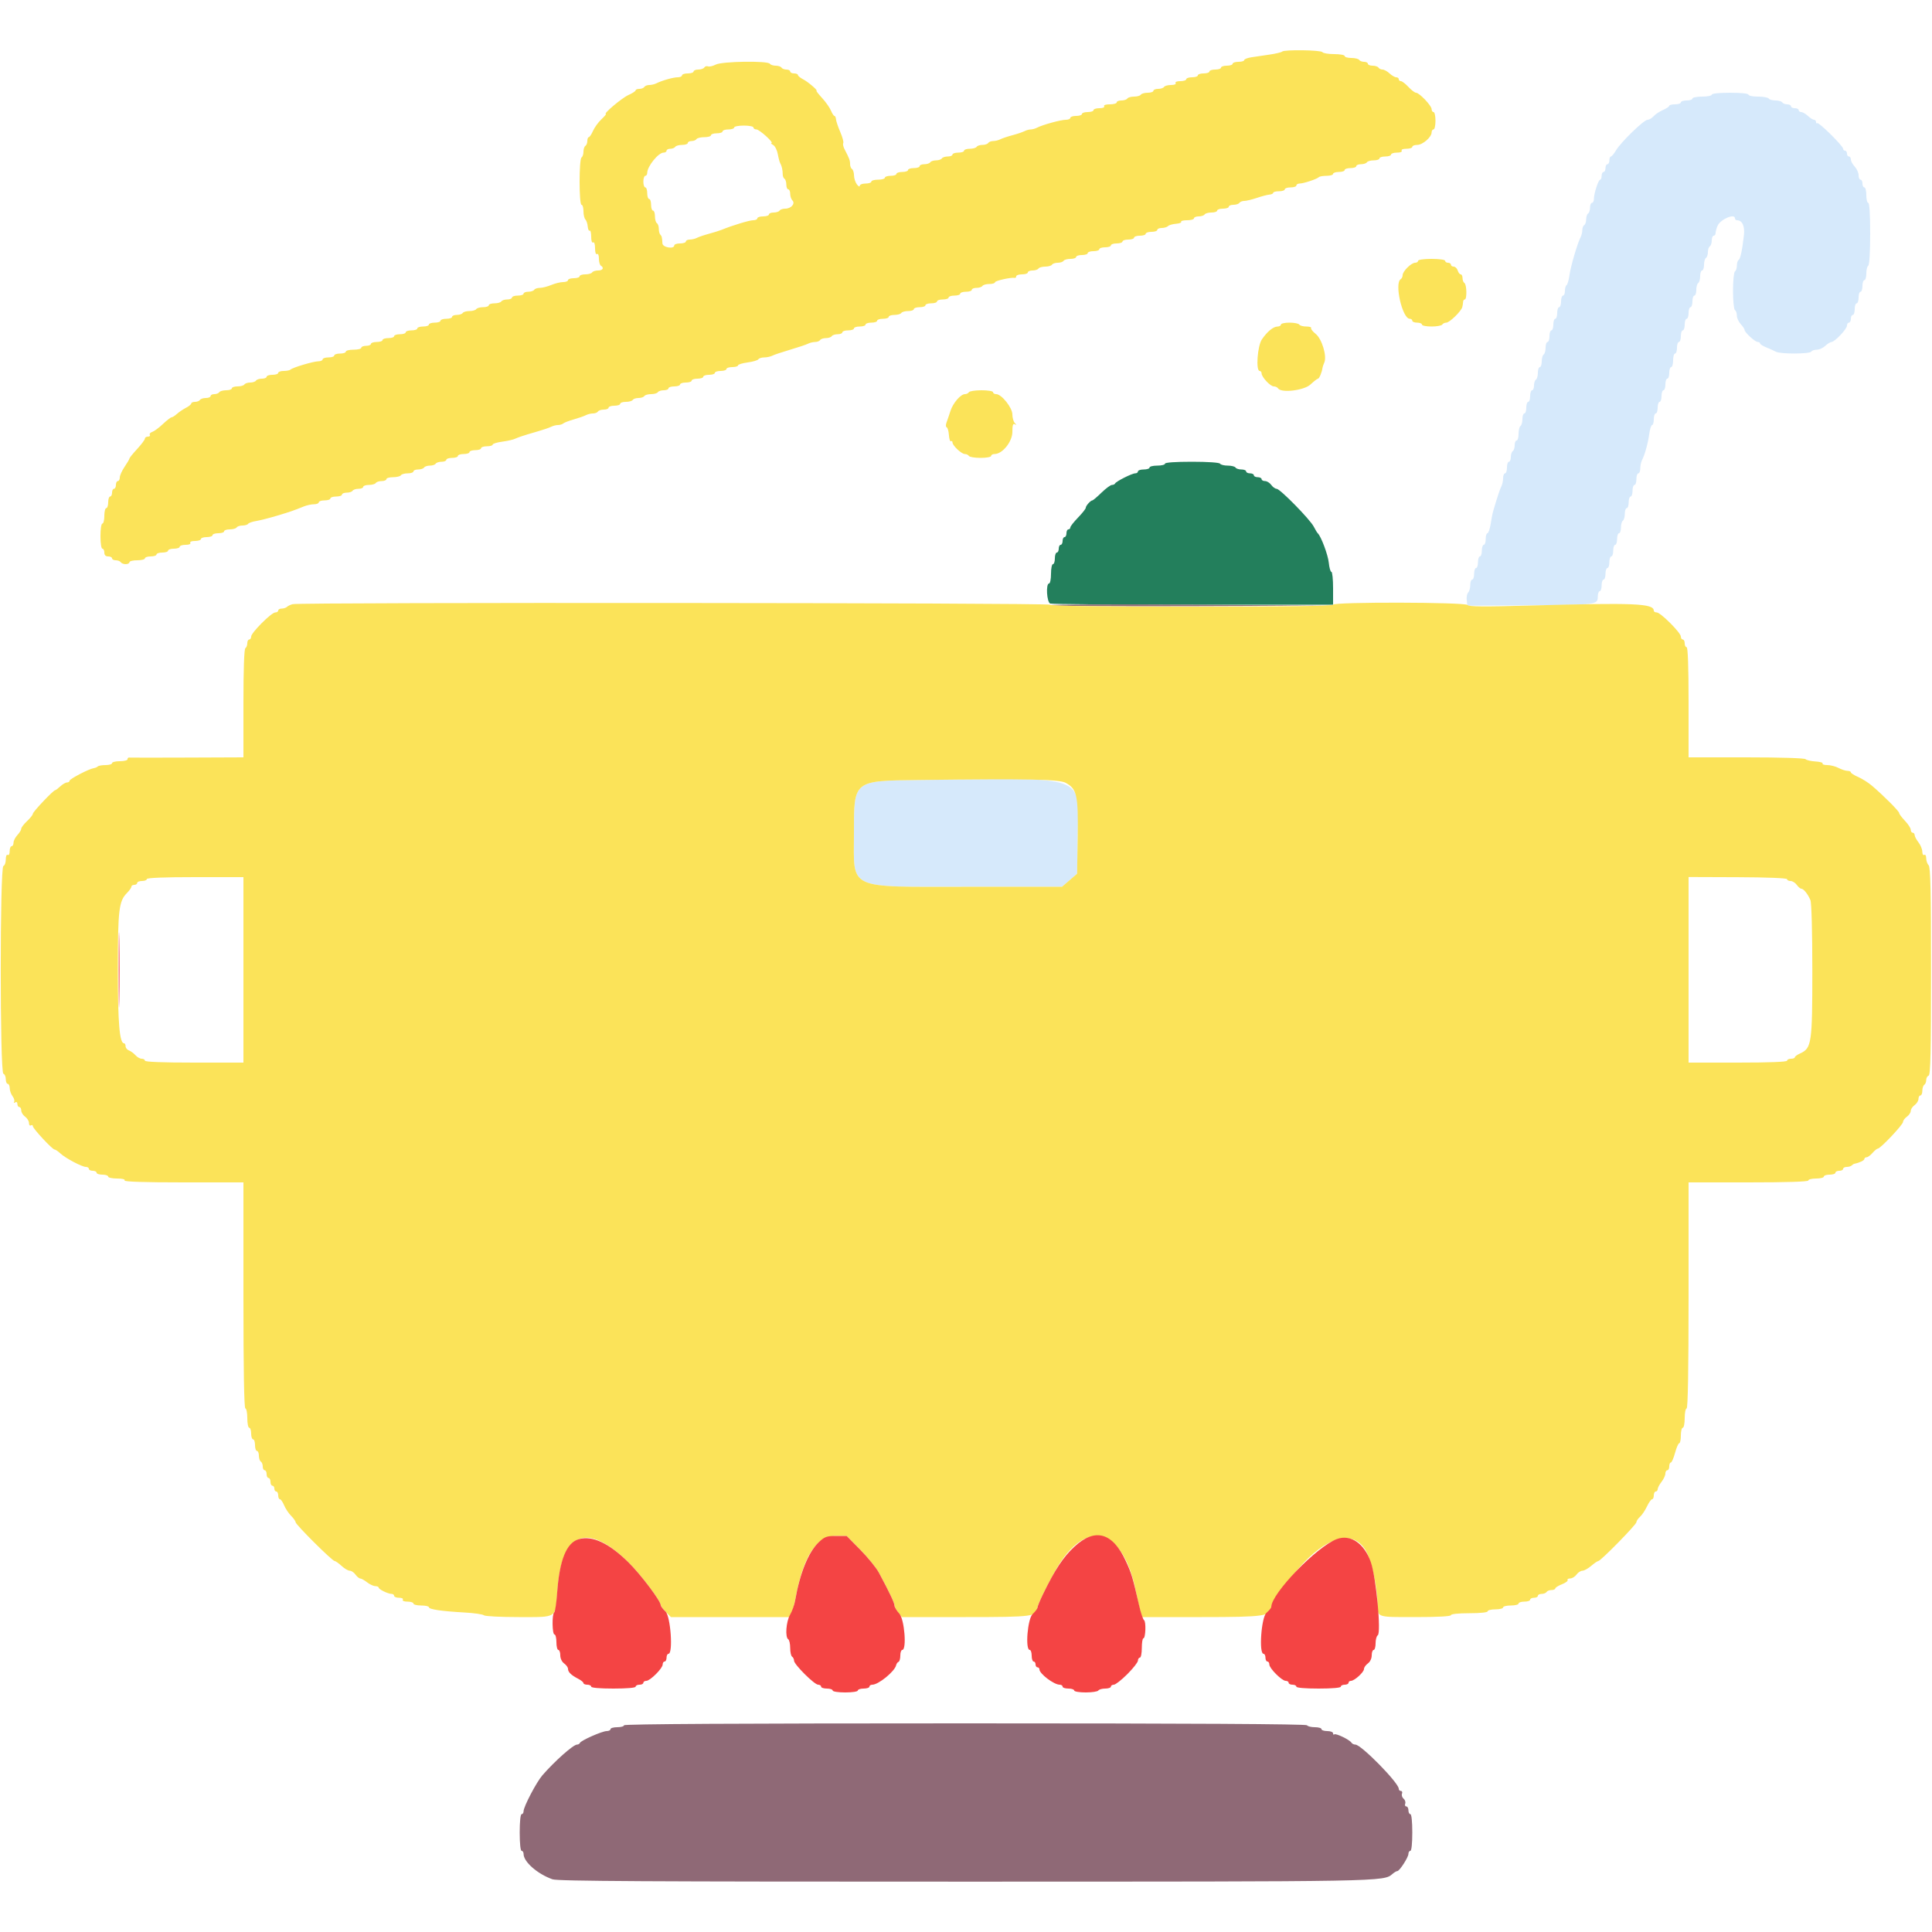
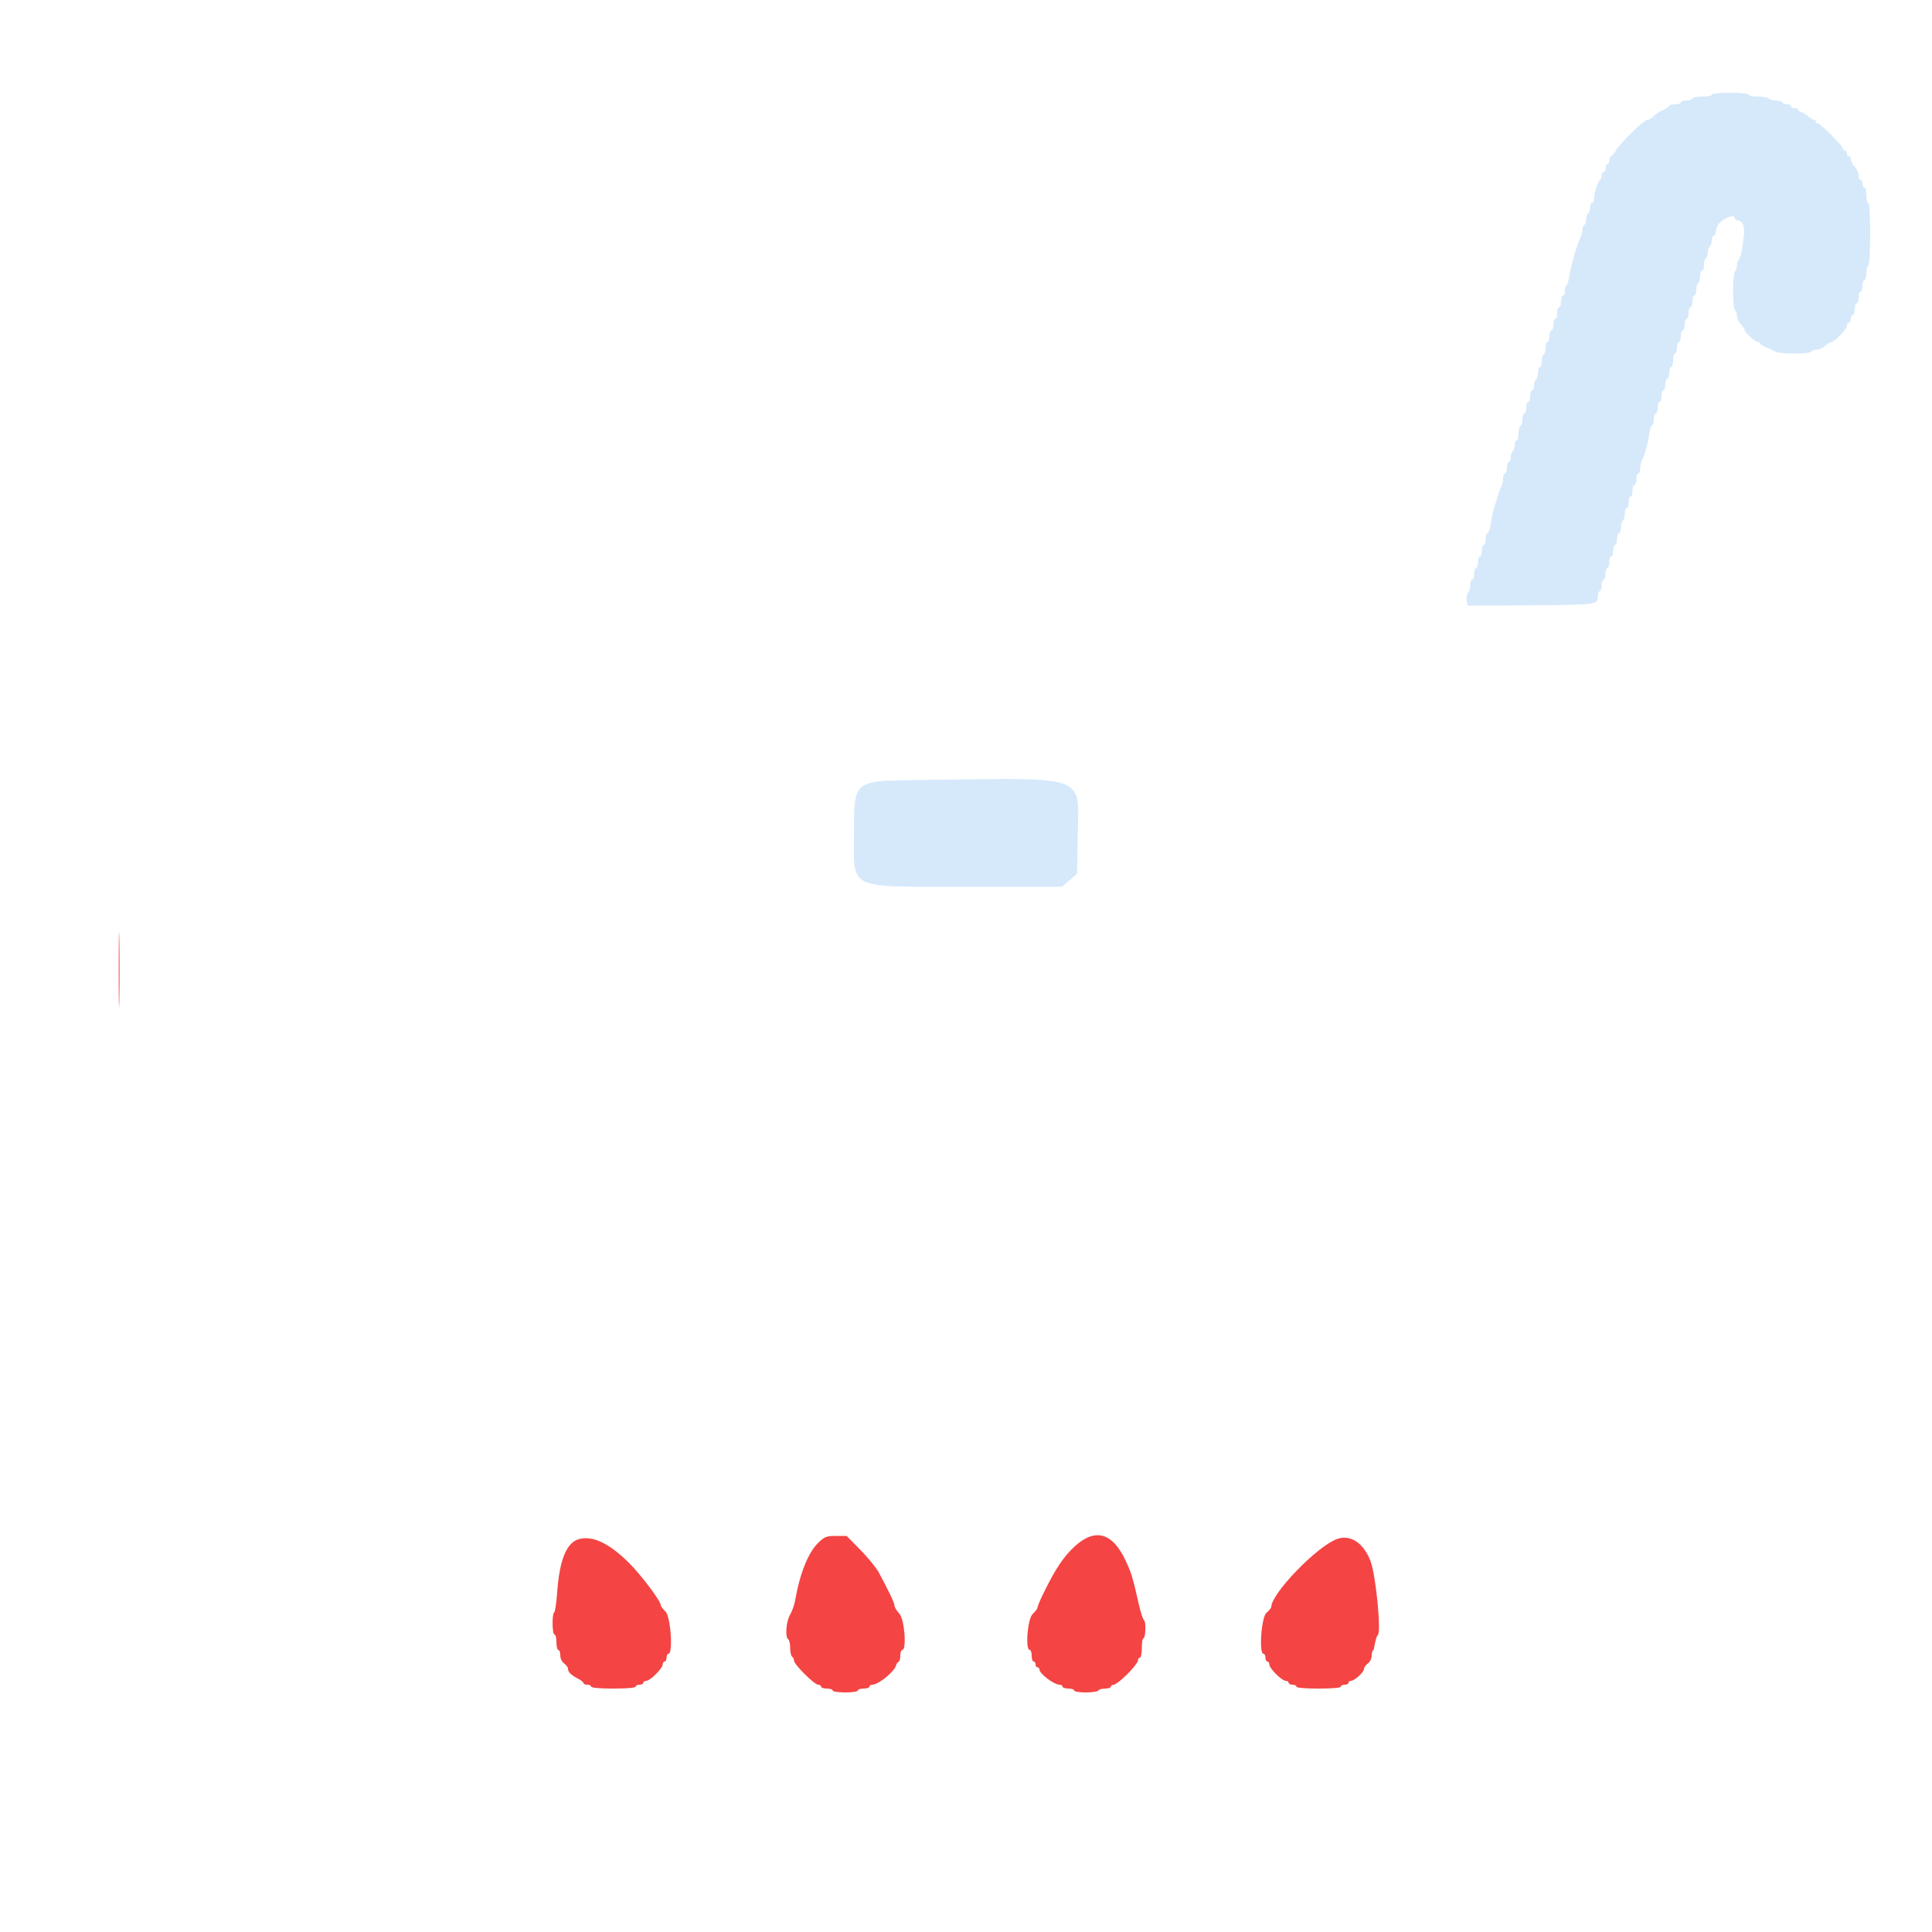
<svg xmlns="http://www.w3.org/2000/svg" id="svg" version="1.1" width="400" height="400" viewBox="0, 0, 400,400">
  <g id="svgg">
-     <path id="path0" d="M241.200 96.000 C 241.200 96.220,240.480 96.400,239.600 96.400 C 238.720 96.400,238.000 96.580,238.000 96.800 C 238.000 97.020,237.460 97.200,236.800 97.200 C 236.140 97.200,235.600 97.380,235.600 97.600 C 235.600 97.820,235.347 98.000,235.038 98.000 C 234.372 98.000,231.059 99.668,230.867 100.100 C 230.793 100.265,230.500 100.400,230.215 100.400 C 229.930 100.400,228.955 101.120,228.048 102.000 C 227.141 102.880,226.296 103.600,226.171 103.600 C 225.800 103.600,224.800 104.711,224.800 105.123 C 224.800 105.332,224.080 106.245,223.200 107.152 C 222.320 108.059,221.600 108.981,221.600 109.200 C 221.600 109.420,221.420 109.600,221.200 109.600 C 220.980 109.600,220.800 109.960,220.800 110.400 C 220.800 110.840,220.620 111.200,220.400 111.200 C 220.180 111.200,220.000 111.560,220.000 112.000 C 220.000 112.440,219.820 112.800,219.600 112.800 C 219.380 112.800,219.200 113.160,219.200 113.600 C 219.200 114.040,219.020 114.400,218.800 114.400 C 218.580 114.400,218.400 114.940,218.400 115.600 C 218.400 116.260,218.220 116.800,218.000 116.800 C 217.780 116.800,217.600 117.700,217.600 118.800 C 217.600 119.900,217.420 120.800,217.200 120.800 C 216.498 120.800,216.715 124.682,217.433 124.957 C 217.781 125.091,231.101 125.200,247.033 125.200 L 276.000 125.200 276.000 121.800 C 276.000 119.930,275.843 118.400,275.651 118.400 C 275.459 118.400,275.216 117.545,275.110 116.500 C 274.946 114.864,273.499 111.007,272.822 110.400 C 272.699 110.290,272.329 109.676,271.999 109.036 C 271.224 107.531,265.014 101.200,264.313 101.200 C 264.018 101.200,263.517 100.840,263.200 100.400 C 262.883 99.960,262.303 99.600,261.912 99.600 C 261.520 99.600,261.200 99.420,261.200 99.200 C 261.200 98.980,260.840 98.800,260.400 98.800 C 259.960 98.800,259.600 98.620,259.600 98.400 C 259.600 98.180,259.240 98.000,258.800 98.000 C 258.360 98.000,258.000 97.820,258.000 97.600 C 258.000 97.380,257.561 97.200,257.024 97.200 C 256.487 97.200,255.936 97.020,255.800 96.800 C 255.664 96.580,254.944 96.400,254.200 96.400 C 253.456 96.400,252.736 96.220,252.600 96.000 C 252.454 95.764,250.063 95.600,246.776 95.600 C 243.325 95.600,241.200 95.752,241.200 96.000 " stroke="none" fill="#237f5c" fill-rule="evenodd" />
    <path id="path1" d="M354.400 19.600 C 354.400 19.820,353.500 20.000,352.400 20.000 C 351.300 20.000,350.400 20.180,350.400 20.400 C 350.400 20.620,349.860 20.800,349.200 20.800 C 348.540 20.800,348.000 20.980,348.000 21.200 C 348.000 21.420,347.460 21.600,346.800 21.600 C 346.140 21.600,345.600 21.736,345.600 21.902 C 345.600 22.069,345.015 22.460,344.300 22.772 C 343.585 23.084,342.709 23.668,342.353 24.070 C 341.997 24.471,341.437 24.800,341.108 24.800 C 340.355 24.800,335.588 29.420,334.581 31.125 C 334.166 31.826,333.686 32.400,333.514 32.400 C 333.341 32.400,333.200 32.760,333.200 33.200 C 333.200 33.640,333.020 34.000,332.800 34.000 C 332.580 34.000,332.400 34.360,332.400 34.800 C 332.400 35.240,332.220 35.600,332.000 35.600 C 331.780 35.600,331.600 35.960,331.600 36.400 C 331.600 36.840,331.464 37.200,331.297 37.200 C 330.931 37.200,330.000 40.067,330.000 41.194 C 330.000 41.637,329.820 42.000,329.600 42.000 C 329.380 42.000,329.200 42.439,329.200 42.976 C 329.200 43.513,329.020 44.064,328.800 44.200 C 328.580 44.336,328.400 44.876,328.400 45.400 C 328.400 45.924,328.220 46.464,328.000 46.600 C 327.780 46.736,327.600 47.199,327.600 47.629 C 327.600 48.059,327.441 48.723,327.246 49.105 C 326.570 50.432,325.195 55.127,324.942 56.969 C 324.803 57.988,324.533 58.918,324.344 59.035 C 324.155 59.152,324.000 59.687,324.000 60.224 C 324.000 60.761,323.820 61.200,323.600 61.200 C 323.380 61.200,323.200 61.740,323.200 62.400 C 323.200 63.060,323.020 63.600,322.800 63.600 C 322.580 63.600,322.400 64.140,322.400 64.800 C 322.400 65.460,322.220 66.000,322.000 66.000 C 321.780 66.000,321.600 66.540,321.600 67.200 C 321.600 67.860,321.420 68.400,321.200 68.400 C 320.980 68.400,320.800 68.940,320.800 69.600 C 320.800 70.260,320.620 70.800,320.400 70.800 C 320.180 70.800,320.000 71.329,320.000 71.976 C 320.000 72.623,319.820 73.264,319.600 73.400 C 319.380 73.536,319.200 74.177,319.200 74.824 C 319.200 75.471,319.020 76.000,318.800 76.000 C 318.580 76.000,318.400 76.529,318.400 77.176 C 318.400 77.823,318.220 78.464,318.000 78.600 C 317.780 78.736,317.600 79.287,317.600 79.824 C 317.600 80.361,317.420 80.800,317.200 80.800 C 316.980 80.800,316.800 81.340,316.800 82.000 C 316.800 82.660,316.620 83.200,316.400 83.200 C 316.180 83.200,316.000 83.740,316.000 84.400 C 316.000 85.060,315.820 85.600,315.600 85.600 C 315.380 85.600,315.200 86.129,315.200 86.776 C 315.200 87.423,315.020 88.064,314.800 88.200 C 314.580 88.336,314.400 89.067,314.400 89.824 C 314.400 90.581,314.220 91.200,314.000 91.200 C 313.780 91.200,313.600 91.639,313.600 92.176 C 313.600 92.713,313.420 93.264,313.200 93.400 C 312.980 93.536,312.800 94.087,312.800 94.624 C 312.800 95.161,312.620 95.600,312.400 95.600 C 312.180 95.600,312.000 96.140,312.000 96.800 C 312.000 97.460,311.820 98.000,311.600 98.000 C 311.380 98.000,311.200 98.452,311.200 99.005 C 311.200 99.558,311.035 100.323,310.833 100.705 C 310.632 101.087,310.143 102.480,309.748 103.800 C 308.898 106.639,309.014 106.156,308.625 108.500 C 308.451 109.545,308.150 110.400,307.955 110.400 C 307.760 110.400,307.600 110.940,307.600 111.600 C 307.600 112.260,307.420 112.800,307.200 112.800 C 306.980 112.800,306.800 113.340,306.800 114.000 C 306.800 114.660,306.620 115.200,306.400 115.200 C 306.180 115.200,306.000 115.740,306.000 116.400 C 306.000 117.060,305.820 117.600,305.600 117.600 C 305.380 117.600,305.200 118.140,305.200 118.800 C 305.200 119.460,305.020 120.000,304.800 120.000 C 304.580 120.000,304.400 120.504,304.400 121.120 C 304.400 121.736,304.206 122.434,303.969 122.671 C 303.732 122.908,303.597 123.619,303.669 124.251 L 303.800 125.400 315.986 125.328 C 330.461 125.243,330.800 125.203,330.800 123.582 C 330.800 122.932,330.980 122.400,331.200 122.400 C 331.420 122.400,331.600 121.860,331.600 121.200 C 331.600 120.540,331.780 120.000,332.000 120.000 C 332.220 120.000,332.400 119.460,332.400 118.800 C 332.400 118.140,332.580 117.600,332.800 117.600 C 333.020 117.600,333.200 117.060,333.200 116.400 C 333.200 115.740,333.380 115.200,333.600 115.200 C 333.820 115.200,334.000 114.660,334.000 114.000 C 334.000 113.340,334.180 112.800,334.400 112.800 C 334.620 112.800,334.800 112.260,334.800 111.600 C 334.800 110.940,334.980 110.400,335.200 110.400 C 335.420 110.400,335.600 109.871,335.600 109.224 C 335.600 108.577,335.780 107.936,336.000 107.800 C 336.220 107.664,336.400 107.023,336.400 106.376 C 336.400 105.729,336.580 105.200,336.800 105.200 C 337.020 105.200,337.200 104.660,337.200 104.000 C 337.200 103.340,337.380 102.800,337.600 102.800 C 337.820 102.800,338.000 102.260,338.000 101.600 C 338.000 100.940,338.180 100.400,338.400 100.400 C 338.620 100.400,338.800 99.860,338.800 99.200 C 338.800 98.540,338.980 98.000,339.200 98.000 C 339.420 98.000,339.600 97.548,339.600 96.995 C 339.600 96.442,339.758 95.677,339.951 95.295 C 340.557 94.096,341.183 91.834,341.451 89.881 C 341.593 88.847,341.864 88.000,342.054 88.000 C 342.244 88.000,342.400 87.460,342.400 86.800 C 342.400 86.140,342.580 85.600,342.800 85.600 C 343.020 85.600,343.200 85.060,343.200 84.400 C 343.200 83.740,343.380 83.200,343.600 83.200 C 343.820 83.200,344.000 82.660,344.000 82.000 C 344.000 81.340,344.180 80.800,344.400 80.800 C 344.620 80.800,344.800 80.260,344.800 79.600 C 344.800 78.940,344.980 78.400,345.200 78.400 C 345.420 78.400,345.600 77.860,345.600 77.200 C 345.600 76.540,345.780 76.000,346.000 76.000 C 346.220 76.000,346.400 75.370,346.400 74.600 C 346.400 73.830,346.580 73.200,346.800 73.200 C 347.020 73.200,347.200 72.660,347.200 72.000 C 347.200 71.340,347.380 70.800,347.600 70.800 C 347.820 70.800,348.000 70.260,348.000 69.600 C 348.000 68.940,348.180 68.400,348.400 68.400 C 348.620 68.400,348.800 67.860,348.800 67.200 C 348.800 66.540,348.980 66.000,349.200 66.000 C 349.420 66.000,349.600 65.460,349.600 64.800 C 349.600 64.140,349.780 63.600,350.000 63.600 C 350.220 63.600,350.400 63.060,350.400 62.400 C 350.400 61.740,350.580 61.200,350.800 61.200 C 351.020 61.200,351.200 60.671,351.200 60.024 C 351.200 59.377,351.380 58.736,351.600 58.600 C 351.820 58.464,352.000 57.823,352.000 57.176 C 352.000 56.529,352.180 56.000,352.400 56.000 C 352.620 56.000,352.800 55.471,352.800 54.824 C 352.800 54.177,352.980 53.536,353.200 53.400 C 353.420 53.264,353.600 52.724,353.600 52.200 C 353.600 51.676,353.780 51.136,354.000 51.000 C 354.220 50.864,354.400 50.313,354.400 49.776 C 354.400 49.239,354.580 48.800,354.800 48.800 C 355.020 48.800,355.200 48.538,355.200 48.219 C 355.200 47.899,355.389 47.224,355.619 46.719 C 356.227 45.385,359.200 44.124,359.200 45.200 C 359.200 45.420,359.393 45.600,359.629 45.600 C 360.711 45.600,361.275 46.827,361.059 48.709 C 360.693 51.902,360.328 53.597,359.956 53.827 C 359.760 53.948,359.600 54.476,359.600 55.000 C 359.600 55.524,359.420 56.064,359.200 56.200 C 358.979 56.336,358.800 58.130,358.800 60.200 C 358.800 62.270,358.979 64.064,359.200 64.200 C 359.420 64.336,359.600 64.853,359.600 65.348 C 359.600 65.844,359.960 66.636,360.400 67.108 C 360.840 67.580,361.200 68.120,361.200 68.308 C 361.200 68.815,363.368 70.800,363.922 70.800 C 364.185 70.800,364.400 70.936,364.400 71.102 C 364.400 71.269,364.985 71.640,365.700 71.929 C 366.415 72.217,367.313 72.621,367.695 72.826 C 368.626 73.327,374.688 73.306,375.000 72.800 C 375.136 72.580,375.653 72.400,376.148 72.400 C 376.644 72.400,377.436 72.040,377.908 71.600 C 378.380 71.160,378.960 70.800,379.197 70.800 C 379.854 70.800,382.400 68.108,382.400 67.413 C 382.400 67.076,382.580 66.800,382.800 66.800 C 383.020 66.800,383.200 66.440,383.200 66.000 C 383.200 65.560,383.380 65.200,383.600 65.200 C 383.820 65.200,384.000 64.660,384.000 64.000 C 384.000 63.340,384.180 62.800,384.400 62.800 C 384.620 62.800,384.800 62.260,384.800 61.600 C 384.800 60.940,384.980 60.400,385.200 60.400 C 385.420 60.400,385.600 59.860,385.600 59.200 C 385.600 58.540,385.780 58.000,386.000 58.000 C 386.220 58.000,386.400 57.381,386.400 56.624 C 386.400 55.867,386.580 55.136,386.800 55.000 C 387.040 54.852,387.200 52.196,387.200 48.376 C 387.200 44.392,387.050 42.000,386.800 42.000 C 386.580 42.000,386.400 41.280,386.400 40.400 C 386.400 39.520,386.220 38.800,386.000 38.800 C 385.780 38.800,385.600 38.440,385.600 38.000 C 385.600 37.560,385.420 37.200,385.200 37.200 C 384.980 37.200,384.800 36.784,384.800 36.275 C 384.800 35.767,384.440 34.964,384.000 34.492 C 383.560 34.020,383.200 33.356,383.200 33.017 C 383.200 32.678,383.020 32.400,382.800 32.400 C 382.580 32.400,382.400 32.130,382.400 31.800 C 382.400 31.470,382.220 31.200,382.000 31.200 C 381.780 31.200,381.600 31.017,381.600 30.793 C 381.600 30.219,376.526 25.208,376.237 25.496 C 376.107 25.627,376.000 25.523,376.000 25.267 C 376.000 25.010,375.812 24.800,375.583 24.800 C 375.354 24.800,374.780 24.440,374.308 24.000 C 373.836 23.560,373.213 23.200,372.925 23.200 C 372.636 23.200,372.400 23.020,372.400 22.800 C 372.400 22.580,372.040 22.400,371.600 22.400 C 371.160 22.400,370.800 22.220,370.800 22.000 C 370.800 21.780,370.451 21.600,370.024 21.600 C 369.597 21.600,369.136 21.420,369.000 21.200 C 368.864 20.980,368.234 20.800,367.600 20.800 C 366.966 20.800,366.336 20.620,366.200 20.400 C 366.064 20.180,365.063 20.000,363.976 20.000 C 362.889 20.000,362.000 19.820,362.000 19.600 C 362.000 19.361,360.467 19.200,358.200 19.200 C 355.933 19.200,354.400 19.361,354.400 19.600 M190.652 161.487 C 176.520 161.660,176.800 161.435,176.800 172.627 C 176.800 184.386,175.114 183.597,200.233 183.599 L 219.867 183.600 221.433 182.247 L 223.000 180.893 223.124 173.258 C 223.337 160.134,225.880 161.055,190.652 161.487 " stroke="none" fill="#d6e9fb" fill-rule="evenodd" />
-     <path id="path2" d="M217.543 125.303 C 217.709 125.469,230.975 125.559,247.023 125.503 L 276.200 125.400 246.720 125.200 C 230.506 125.090,217.376 125.136,217.543 125.303 M129.200 357.200 C 129.200 357.420,128.570 357.600,127.800 357.600 C 127.030 357.600,126.400 357.780,126.400 358.000 C 126.400 358.220,126.045 358.400,125.612 358.400 C 124.673 358.400,120.258 360.352,120.067 360.851 C 119.993 361.043,119.721 361.200,119.462 361.200 C 118.701 361.200,114.879 364.589,112.303 367.547 C 111.070 368.964,108.400 374.055,108.400 374.990 C 108.400 375.326,108.220 375.600,108.000 375.600 C 107.761 375.600,107.600 377.133,107.600 379.400 C 107.600 381.667,107.761 383.200,108.000 383.200 C 108.220 383.200,108.400 383.487,108.400 383.838 C 108.400 385.473,111.282 387.996,114.400 389.092 C 115.491 389.475,134.333 389.582,199.800 389.575 C 287.178 389.566,286.430 389.580,288.313 387.967 C 288.691 387.644,289.133 387.384,289.295 387.390 C 289.742 387.405,291.600 384.530,291.600 383.821 C 291.600 383.480,291.780 383.200,292.000 383.200 C 292.239 383.200,292.400 381.667,292.400 379.400 C 292.400 377.133,292.239 375.600,292.000 375.600 C 291.780 375.600,291.600 375.240,291.600 374.800 C 291.600 374.360,291.401 374.000,291.157 374.000 C 290.914 374.000,290.813 373.743,290.933 373.429 C 291.054 373.115,290.904 372.652,290.600 372.400 C 290.296 372.148,290.146 371.685,290.267 371.371 C 290.387 371.057,290.286 370.800,290.043 370.800 C 289.799 370.800,289.600 370.597,289.600 370.349 C 289.600 369.126,281.817 361.200,280.617 361.200 C 280.303 361.200,279.934 361.017,279.796 360.794 C 279.421 360.187,276.537 358.796,276.250 359.084 C 276.112 359.221,276.000 359.123,276.000 358.867 C 276.000 358.610,275.460 358.400,274.800 358.400 C 274.140 358.400,273.600 358.220,273.600 358.000 C 273.600 357.780,272.981 357.600,272.224 357.600 C 271.467 357.600,270.736 357.420,270.600 357.200 C 270.437 356.936,246.396 356.800,199.776 356.800 C 152.992 356.800,129.200 356.935,129.200 357.200 " stroke="none" fill="#8f6976" fill-rule="evenodd" />
-     <path id="path3" d="M265.453 10.680 C 265.299 10.835,264.144 11.112,262.886 11.296 C 261.629 11.480,259.925 11.733,259.100 11.858 C 258.275 11.982,257.600 12.245,257.600 12.442 C 257.600 12.639,257.060 12.800,256.400 12.800 C 255.740 12.800,255.200 12.980,255.200 13.200 C 255.200 13.420,254.660 13.600,254.000 13.600 C 253.340 13.600,252.800 13.780,252.800 14.000 C 252.800 14.220,252.260 14.400,251.600 14.400 C 250.940 14.400,250.400 14.580,250.400 14.800 C 250.400 15.020,249.860 15.200,249.200 15.200 C 248.540 15.200,248.000 15.380,248.000 15.600 C 248.000 15.820,247.460 16.000,246.800 16.000 C 246.140 16.000,245.600 16.180,245.600 16.400 C 245.600 16.620,245.049 16.800,244.376 16.800 C 243.663 16.800,243.256 16.967,243.400 17.200 C 243.544 17.433,243.145 17.600,242.447 17.600 C 241.787 17.600,241.136 17.780,241.000 18.000 C 240.864 18.220,240.313 18.400,239.776 18.400 C 239.239 18.400,238.800 18.580,238.800 18.800 C 238.800 19.020,238.271 19.200,237.624 19.200 C 236.977 19.200,236.336 19.380,236.200 19.600 C 236.064 19.820,235.434 20.000,234.800 20.000 C 234.166 20.000,233.536 20.180,233.400 20.400 C 233.264 20.620,232.713 20.800,232.176 20.800 C 231.639 20.800,231.200 20.980,231.200 21.200 C 231.200 21.420,230.559 21.600,229.776 21.600 C 228.929 21.600,228.453 21.762,228.600 22.000 C 228.744 22.233,228.337 22.400,227.624 22.400 C 226.951 22.400,226.400 22.580,226.400 22.800 C 226.400 23.020,225.860 23.200,225.200 23.200 C 224.540 23.200,224.000 23.380,224.000 23.600 C 224.000 23.820,223.460 24.000,222.800 24.000 C 222.140 24.000,221.600 24.180,221.600 24.400 C 221.600 24.620,221.171 24.800,220.646 24.800 C 219.622 24.800,215.847 25.840,214.705 26.437 C 214.323 26.637,213.736 26.800,213.400 26.800 C 213.064 26.800,212.477 26.962,212.095 27.161 C 211.713 27.360,210.590 27.737,209.600 28.000 C 208.610 28.263,207.487 28.640,207.105 28.839 C 206.723 29.038,206.059 29.200,205.629 29.200 C 205.199 29.200,204.736 29.380,204.600 29.600 C 204.464 29.820,203.924 30.000,203.400 30.000 C 202.876 30.000,202.336 30.180,202.200 30.400 C 202.064 30.620,201.423 30.800,200.776 30.800 C 200.129 30.800,199.600 30.980,199.600 31.200 C 199.600 31.420,199.060 31.600,198.400 31.600 C 197.740 31.600,197.200 31.780,197.200 32.000 C 197.200 32.220,196.761 32.400,196.224 32.400 C 195.687 32.400,195.136 32.580,195.000 32.800 C 194.864 33.020,194.324 33.200,193.800 33.200 C 193.276 33.200,192.736 33.380,192.600 33.600 C 192.464 33.820,191.913 34.000,191.376 34.000 C 190.839 34.000,190.400 34.180,190.400 34.400 C 190.400 34.620,189.860 34.800,189.200 34.800 C 188.540 34.800,188.000 34.980,188.000 35.200 C 188.000 35.420,187.460 35.600,186.800 35.600 C 186.140 35.600,185.600 35.780,185.600 36.000 C 185.600 36.220,185.060 36.400,184.400 36.400 C 183.740 36.400,183.200 36.580,183.200 36.800 C 183.200 37.020,182.570 37.200,181.800 37.200 C 181.030 37.200,180.400 37.380,180.400 37.600 C 180.400 37.820,179.860 38.000,179.200 38.000 C 178.538 38.000,178.000 38.214,178.000 38.476 C 178.000 38.739,177.736 38.604,177.413 38.176 C 177.090 37.749,176.820 36.916,176.813 36.324 C 176.806 35.732,176.620 35.136,176.400 35.000 C 176.180 34.864,176.000 34.401,176.000 33.971 C 176.000 33.212,175.851 32.812,174.849 30.884 C 174.587 30.380,174.470 29.811,174.588 29.620 C 174.706 29.429,174.428 28.401,173.971 27.336 C 173.513 26.271,173.114 25.085,173.084 24.700 C 173.054 24.315,172.910 24.000,172.763 24.000 C 172.617 24.000,172.291 23.503,172.040 22.897 C 171.789 22.290,170.966 21.120,170.212 20.297 C 169.458 19.473,168.930 18.800,169.039 18.800 C 169.459 18.800,167.344 16.971,166.300 16.432 C 165.695 16.120,165.200 15.715,165.200 15.532 C 165.200 15.350,164.840 15.200,164.400 15.200 C 163.960 15.200,163.600 15.020,163.600 14.800 C 163.600 14.580,163.251 14.400,162.824 14.400 C 162.397 14.400,161.936 14.220,161.800 14.000 C 161.664 13.780,161.124 13.600,160.600 13.600 C 160.076 13.600,159.536 13.420,159.400 13.200 C 158.999 12.550,149.497 12.693,148.196 13.368 C 147.593 13.681,146.871 13.849,146.591 13.741 C 146.310 13.633,145.962 13.738,145.817 13.973 C 145.672 14.208,145.113 14.400,144.576 14.400 C 144.039 14.400,143.600 14.580,143.600 14.800 C 143.600 15.020,143.060 15.200,142.400 15.200 C 141.740 15.200,141.200 15.380,141.200 15.600 C 141.200 15.820,140.808 16.000,140.328 16.000 C 139.408 16.000,137.072 16.660,135.905 17.249 C 135.523 17.442,134.859 17.600,134.429 17.600 C 133.999 17.600,133.536 17.780,133.400 18.000 C 133.264 18.220,132.803 18.400,132.376 18.400 C 131.949 18.400,131.600 18.538,131.600 18.706 C 131.600 18.874,130.925 19.311,130.100 19.678 C 128.775 20.266,124.815 23.600,125.441 23.600 C 125.575 23.600,125.158 24.095,124.515 24.700 C 123.872 25.305,123.089 26.385,122.775 27.100 C 122.462 27.815,122.069 28.400,121.902 28.400 C 121.736 28.400,121.600 28.749,121.600 29.176 C 121.600 29.603,121.420 30.064,121.200 30.200 C 120.980 30.336,120.800 30.876,120.800 31.400 C 120.800 31.924,120.620 32.464,120.400 32.600 C 119.865 32.931,119.865 42.400,120.400 42.400 C 120.620 42.400,120.800 42.994,120.800 43.720 C 120.800 44.446,120.979 45.219,121.198 45.438 C 121.416 45.656,121.635 46.309,121.683 46.889 C 121.730 47.468,121.912 47.855,122.085 47.748 C 122.258 47.640,122.400 48.204,122.400 49.000 C 122.400 49.863,122.561 50.347,122.800 50.200 C 123.039 50.053,123.200 50.537,123.200 51.400 C 123.200 52.263,123.361 52.747,123.600 52.600 C 123.833 52.456,124.000 52.855,124.000 53.553 C 124.000 54.213,124.180 54.864,124.400 55.000 C 125.130 55.451,124.814 56.000,123.824 56.000 C 123.287 56.000,122.736 56.180,122.600 56.400 C 122.464 56.620,121.823 56.800,121.176 56.800 C 120.529 56.800,120.000 56.980,120.000 57.200 C 120.000 57.420,119.460 57.600,118.800 57.600 C 118.140 57.600,117.600 57.780,117.600 58.000 C 117.600 58.220,117.144 58.400,116.587 58.400 C 116.030 58.400,114.928 58.670,114.138 59.000 C 113.349 59.330,112.285 59.600,111.775 59.600 C 111.265 59.600,110.736 59.780,110.600 60.000 C 110.464 60.220,109.913 60.400,109.376 60.400 C 108.839 60.400,108.400 60.580,108.400 60.800 C 108.400 61.020,107.860 61.200,107.200 61.200 C 106.540 61.200,106.000 61.380,106.000 61.600 C 106.000 61.820,105.561 62.000,105.024 62.000 C 104.487 62.000,103.936 62.180,103.800 62.400 C 103.664 62.620,103.023 62.800,102.376 62.800 C 101.729 62.800,101.200 62.980,101.200 63.200 C 101.200 63.420,100.671 63.600,100.024 63.600 C 99.377 63.600,98.736 63.780,98.600 64.000 C 98.464 64.220,97.834 64.400,97.200 64.400 C 96.566 64.400,95.936 64.580,95.800 64.800 C 95.664 65.020,95.113 65.200,94.576 65.200 C 94.039 65.200,93.600 65.380,93.600 65.600 C 93.600 65.820,93.060 66.000,92.400 66.000 C 91.740 66.000,91.200 66.180,91.200 66.400 C 91.200 66.620,90.660 66.800,90.000 66.800 C 89.340 66.800,88.800 66.980,88.800 67.200 C 88.800 67.420,88.260 67.600,87.600 67.600 C 86.940 67.600,86.400 67.780,86.400 68.000 C 86.400 68.220,85.860 68.400,85.200 68.400 C 84.540 68.400,84.000 68.580,84.000 68.800 C 84.000 69.020,83.460 69.200,82.800 69.200 C 82.140 69.200,81.600 69.380,81.600 69.600 C 81.600 69.820,81.060 70.000,80.400 70.000 C 79.740 70.000,79.200 70.180,79.200 70.400 C 79.200 70.620,78.660 70.800,78.000 70.800 C 77.340 70.800,76.800 70.980,76.800 71.200 C 76.800 71.420,76.350 71.600,75.800 71.600 C 75.250 71.600,74.800 71.780,74.800 72.000 C 74.800 72.220,74.080 72.400,73.200 72.400 C 72.320 72.400,71.600 72.580,71.600 72.800 C 71.600 73.020,71.060 73.200,70.400 73.200 C 69.740 73.200,69.200 73.380,69.200 73.600 C 69.200 73.820,68.660 74.000,68.000 74.000 C 67.340 74.000,66.800 74.180,66.800 74.400 C 66.800 74.620,66.395 74.803,65.900 74.806 C 64.877 74.813,60.572 76.095,60.147 76.520 C 59.993 76.674,59.357 76.800,58.733 76.800 C 58.110 76.800,57.600 76.980,57.600 77.200 C 57.600 77.420,57.060 77.600,56.400 77.600 C 55.740 77.600,55.200 77.780,55.200 78.000 C 55.200 78.220,54.761 78.400,54.224 78.400 C 53.687 78.400,53.136 78.580,53.000 78.800 C 52.864 79.020,52.324 79.200,51.800 79.200 C 51.276 79.200,50.736 79.380,50.600 79.600 C 50.464 79.820,49.823 80.000,49.176 80.000 C 48.529 80.000,48.000 80.180,48.000 80.400 C 48.000 80.620,47.471 80.800,46.824 80.800 C 46.177 80.800,45.536 80.980,45.400 81.200 C 45.264 81.420,44.803 81.600,44.376 81.600 C 43.949 81.600,43.600 81.780,43.600 82.000 C 43.600 82.220,43.161 82.400,42.624 82.400 C 42.087 82.400,41.536 82.580,41.400 82.800 C 41.264 83.020,40.803 83.200,40.376 83.200 C 39.949 83.200,39.600 83.350,39.600 83.532 C 39.600 83.715,39.105 84.120,38.500 84.432 C 37.895 84.745,37.051 85.315,36.625 85.700 C 36.198 86.085,35.704 86.400,35.526 86.400 C 35.347 86.400,34.534 87.030,33.718 87.799 C 32.902 88.569,31.909 89.302,31.512 89.428 C 31.114 89.554,30.892 89.825,31.018 90.029 C 31.144 90.233,30.967 90.400,30.624 90.400 C 30.281 90.400,30.000 90.584,30.000 90.809 C 30.000 91.034,29.280 91.999,28.400 92.954 C 27.520 93.908,26.800 94.796,26.800 94.927 C 26.800 95.058,26.350 95.828,25.800 96.638 C 25.250 97.449,24.800 98.447,24.800 98.856 C 24.800 99.265,24.620 99.600,24.400 99.600 C 24.180 99.600,24.000 99.960,24.000 100.400 C 24.000 100.840,23.820 101.200,23.600 101.200 C 23.380 101.200,23.200 101.560,23.200 102.000 C 23.200 102.440,23.020 102.800,22.800 102.800 C 22.580 102.800,22.400 103.340,22.400 104.000 C 22.400 104.660,22.220 105.200,22.000 105.200 C 21.780 105.200,21.600 105.920,21.600 106.800 C 21.600 107.680,21.420 108.400,21.200 108.400 C 20.974 108.400,20.800 109.533,20.800 111.000 C 20.800 112.467,20.974 113.600,21.200 113.600 C 21.420 113.600,21.600 113.960,21.600 114.400 C 21.600 114.933,21.867 115.200,22.400 115.200 C 22.840 115.200,23.200 115.380,23.200 115.600 C 23.200 115.820,23.549 116.000,23.976 116.000 C 24.403 116.000,24.864 116.180,25.000 116.400 C 25.136 116.620,25.597 116.800,26.024 116.800 C 26.451 116.800,26.800 116.620,26.800 116.400 C 26.800 116.180,27.520 116.000,28.400 116.000 C 29.280 116.000,30.000 115.820,30.000 115.600 C 30.000 115.380,30.540 115.200,31.200 115.200 C 31.860 115.200,32.400 115.020,32.400 114.800 C 32.400 114.580,32.940 114.400,33.600 114.400 C 34.260 114.400,34.800 114.220,34.800 114.000 C 34.800 113.780,35.340 113.600,36.000 113.600 C 36.660 113.600,37.200 113.420,37.200 113.200 C 37.200 112.980,37.751 112.800,38.424 112.800 C 39.137 112.800,39.544 112.633,39.400 112.400 C 39.256 112.167,39.663 112.000,40.376 112.000 C 41.049 112.000,41.600 111.820,41.600 111.600 C 41.600 111.380,42.140 111.200,42.800 111.200 C 43.460 111.200,44.000 111.020,44.000 110.800 C 44.000 110.580,44.540 110.400,45.200 110.400 C 45.860 110.400,46.400 110.220,46.400 110.000 C 46.400 109.780,46.929 109.600,47.576 109.600 C 48.223 109.600,48.864 109.420,49.000 109.200 C 49.136 108.980,49.676 108.800,50.200 108.800 C 50.724 108.800,51.249 108.644,51.367 108.454 C 51.484 108.264,52.223 108.004,53.009 107.876 C 53.794 107.749,55.734 107.256,57.319 106.782 C 60.146 105.935,60.663 105.757,62.919 104.850 C 63.534 104.602,64.479 104.400,65.019 104.400 C 65.558 104.400,66.000 104.220,66.000 104.000 C 66.000 103.780,66.540 103.600,67.200 103.600 C 67.860 103.600,68.400 103.420,68.400 103.200 C 68.400 102.980,68.940 102.800,69.600 102.800 C 70.260 102.800,70.800 102.620,70.800 102.400 C 70.800 102.180,71.239 102.000,71.776 102.000 C 72.313 102.000,72.864 101.820,73.000 101.600 C 73.136 101.380,73.687 101.200,74.224 101.200 C 74.761 101.200,75.200 101.020,75.200 100.800 C 75.200 100.580,75.729 100.400,76.376 100.400 C 77.023 100.400,77.664 100.220,77.800 100.000 C 77.936 99.780,78.487 99.600,79.024 99.600 C 79.561 99.600,80.000 99.420,80.000 99.200 C 80.000 98.980,80.619 98.800,81.376 98.800 C 82.133 98.800,82.864 98.620,83.000 98.400 C 83.136 98.180,83.777 98.000,84.424 98.000 C 85.071 98.000,85.600 97.820,85.600 97.600 C 85.600 97.380,86.039 97.200,86.576 97.200 C 87.113 97.200,87.664 97.020,87.800 96.800 C 87.936 96.580,88.476 96.400,89.000 96.400 C 89.524 96.400,90.064 96.220,90.200 96.000 C 90.336 95.780,90.887 95.600,91.424 95.600 C 91.961 95.600,92.400 95.420,92.400 95.200 C 92.400 94.980,92.940 94.800,93.600 94.800 C 94.260 94.800,94.800 94.620,94.800 94.400 C 94.800 94.180,95.340 94.000,96.000 94.000 C 96.660 94.000,97.200 93.820,97.200 93.600 C 97.200 93.380,97.740 93.200,98.400 93.200 C 99.060 93.200,99.600 93.020,99.600 92.800 C 99.600 92.580,100.140 92.400,100.800 92.400 C 101.460 92.400,102.000 92.243,102.000 92.052 C 102.000 91.860,102.916 91.582,104.035 91.433 C 105.154 91.285,106.369 91.000,106.735 90.800 C 107.101 90.600,108.750 90.053,110.400 89.585 C 112.050 89.116,113.713 88.568,114.095 88.366 C 114.477 88.165,115.116 88.000,115.515 88.000 C 115.914 88.000,116.411 87.851,116.620 87.670 C 116.829 87.488,117.810 87.110,118.800 86.831 C 119.790 86.551,120.913 86.160,121.295 85.961 C 121.677 85.762,122.341 85.600,122.771 85.600 C 123.201 85.600,123.664 85.420,123.800 85.200 C 123.936 84.980,124.487 84.800,125.024 84.800 C 125.561 84.800,126.000 84.620,126.000 84.400 C 126.000 84.180,126.540 84.000,127.200 84.000 C 127.860 84.000,128.400 83.820,128.400 83.600 C 128.400 83.380,128.929 83.200,129.576 83.200 C 130.223 83.200,130.864 83.020,131.000 82.800 C 131.136 82.580,131.676 82.400,132.200 82.400 C 132.724 82.400,133.264 82.220,133.400 82.000 C 133.536 81.780,134.166 81.600,134.800 81.600 C 135.434 81.600,136.064 81.420,136.200 81.200 C 136.336 80.980,136.887 80.800,137.424 80.800 C 137.961 80.800,138.400 80.620,138.400 80.400 C 138.400 80.180,138.940 80.000,139.600 80.000 C 140.260 80.000,140.800 79.820,140.800 79.600 C 140.800 79.380,141.340 79.200,142.000 79.200 C 142.660 79.200,143.200 79.020,143.200 78.800 C 143.200 78.580,143.740 78.400,144.400 78.400 C 145.060 78.400,145.600 78.220,145.600 78.000 C 145.600 77.780,146.140 77.600,146.800 77.600 C 147.460 77.600,148.000 77.420,148.000 77.200 C 148.000 76.980,148.540 76.800,149.200 76.800 C 149.860 76.800,150.400 76.620,150.400 76.400 C 150.400 76.180,150.940 76.000,151.600 76.000 C 152.260 76.000,152.800 75.843,152.800 75.652 C 152.800 75.460,153.693 75.185,154.784 75.040 C 155.875 74.895,156.875 74.602,157.007 74.388 C 157.139 74.175,157.689 74.000,158.229 74.000 C 158.769 74.000,159.523 73.838,159.905 73.641 C 160.287 73.444,161.950 72.885,163.600 72.400 C 165.250 71.915,166.913 71.356,167.295 71.159 C 167.677 70.962,168.341 70.800,168.771 70.800 C 169.201 70.800,169.664 70.620,169.800 70.400 C 169.936 70.180,170.476 70.000,171.000 70.000 C 171.524 70.000,172.064 69.820,172.200 69.600 C 172.336 69.380,172.887 69.200,173.424 69.200 C 173.961 69.200,174.400 69.020,174.400 68.800 C 174.400 68.580,174.940 68.400,175.600 68.400 C 176.260 68.400,176.800 68.220,176.800 68.000 C 176.800 67.780,177.340 67.600,178.000 67.600 C 178.660 67.600,179.200 67.420,179.200 67.200 C 179.200 66.980,179.740 66.800,180.400 66.800 C 181.060 66.800,181.600 66.620,181.600 66.400 C 181.600 66.180,182.140 66.000,182.800 66.000 C 183.460 66.000,184.000 65.820,184.000 65.600 C 184.000 65.380,184.529 65.200,185.176 65.200 C 185.823 65.200,186.464 65.020,186.600 64.800 C 186.736 64.580,187.377 64.400,188.024 64.400 C 188.671 64.400,189.200 64.220,189.200 64.000 C 189.200 63.780,189.740 63.600,190.400 63.600 C 191.060 63.600,191.600 63.420,191.600 63.200 C 191.600 62.980,192.140 62.800,192.800 62.800 C 193.460 62.800,194.000 62.620,194.000 62.400 C 194.000 62.180,194.540 62.000,195.200 62.000 C 195.860 62.000,196.400 61.820,196.400 61.600 C 196.400 61.380,196.940 61.200,197.600 61.200 C 198.260 61.200,198.800 61.020,198.800 60.800 C 198.800 60.580,199.340 60.400,200.000 60.400 C 200.660 60.400,201.200 60.220,201.200 60.000 C 201.200 59.780,201.639 59.600,202.176 59.600 C 202.713 59.600,203.264 59.420,203.400 59.200 C 203.536 58.980,204.177 58.800,204.824 58.800 C 205.471 58.800,206.000 58.640,206.000 58.445 C 206.000 58.123,209.386 57.369,210.100 57.532 C 210.265 57.569,210.400 57.420,210.400 57.200 C 210.400 56.980,210.940 56.800,211.600 56.800 C 212.260 56.800,212.800 56.620,212.800 56.400 C 212.800 56.180,213.239 56.000,213.776 56.000 C 214.313 56.000,214.864 55.820,215.000 55.600 C 215.136 55.380,215.766 55.200,216.400 55.200 C 217.034 55.200,217.664 55.020,217.800 54.800 C 217.936 54.580,218.476 54.400,219.000 54.400 C 219.524 54.400,220.064 54.220,220.200 54.000 C 220.336 53.780,220.977 53.600,221.624 53.600 C 222.271 53.600,222.800 53.420,222.800 53.200 C 222.800 52.980,223.340 52.800,224.000 52.800 C 224.660 52.800,225.200 52.620,225.200 52.400 C 225.200 52.180,225.740 52.000,226.400 52.000 C 227.060 52.000,227.600 51.820,227.600 51.600 C 227.600 51.380,228.140 51.200,228.800 51.200 C 229.460 51.200,230.000 51.020,230.000 50.800 C 230.000 50.580,230.540 50.400,231.200 50.400 C 231.860 50.400,232.400 50.220,232.400 50.000 C 232.400 49.780,232.940 49.600,233.600 49.600 C 234.260 49.600,234.800 49.420,234.800 49.200 C 234.800 48.980,235.340 48.800,236.000 48.800 C 236.660 48.800,237.200 48.620,237.200 48.400 C 237.200 48.180,237.740 48.000,238.400 48.000 C 239.060 48.000,239.600 47.820,239.600 47.600 C 239.600 47.380,240.014 47.200,240.520 47.200 C 241.026 47.200,241.614 47.026,241.827 46.813 C 242.039 46.601,242.783 46.384,243.479 46.331 C 244.175 46.277,244.656 46.091,244.549 45.917 C 244.441 45.743,244.993 45.600,245.776 45.600 C 246.559 45.600,247.200 45.420,247.200 45.200 C 247.200 44.980,247.639 44.800,248.176 44.800 C 248.713 44.800,249.264 44.620,249.400 44.400 C 249.536 44.180,250.177 44.000,250.824 44.000 C 251.471 44.000,252.000 43.820,252.000 43.600 C 252.000 43.380,252.540 43.200,253.200 43.200 C 253.860 43.200,254.400 43.020,254.400 42.800 C 254.400 42.580,254.839 42.400,255.376 42.400 C 255.913 42.400,256.464 42.220,256.600 42.000 C 256.736 41.780,257.190 41.600,257.610 41.600 C 258.029 41.600,259.204 41.318,260.220 40.973 C 261.237 40.627,262.413 40.319,262.834 40.287 C 263.255 40.256,263.600 40.088,263.600 39.915 C 263.600 39.742,264.140 39.600,264.800 39.600 C 265.460 39.600,266.000 39.420,266.000 39.200 C 266.000 38.980,266.540 38.800,267.200 38.800 C 267.860 38.800,268.400 38.620,268.400 38.400 C 268.400 38.180,268.715 37.997,269.100 37.994 C 269.918 37.987,272.661 37.073,273.059 36.674 C 273.210 36.523,273.933 36.400,274.667 36.400 C 275.400 36.400,276.000 36.220,276.000 36.000 C 276.000 35.780,276.540 35.600,277.200 35.600 C 277.860 35.600,278.400 35.420,278.400 35.200 C 278.400 34.980,278.940 34.800,279.600 34.800 C 280.260 34.800,280.800 34.620,280.800 34.400 C 280.800 34.180,281.239 34.000,281.776 34.000 C 282.313 34.000,282.864 33.820,283.000 33.600 C 283.136 33.380,283.777 33.200,284.424 33.200 C 285.071 33.200,285.600 33.020,285.600 32.800 C 285.600 32.580,286.140 32.400,286.800 32.400 C 287.460 32.400,288.000 32.220,288.000 32.000 C 288.000 31.780,288.551 31.600,289.224 31.600 C 289.937 31.600,290.344 31.433,290.200 31.200 C 290.056 30.967,290.463 30.800,291.176 30.800 C 291.849 30.800,292.400 30.620,292.400 30.400 C 292.400 30.180,292.858 30.000,293.418 30.000 C 294.541 30.000,296.400 28.390,296.400 27.418 C 296.400 27.078,296.580 26.800,296.800 26.800 C 297.020 26.800,297.200 25.990,297.200 25.000 C 297.200 24.010,297.020 23.200,296.800 23.200 C 296.580 23.200,296.400 22.924,296.400 22.587 C 296.400 21.879,293.848 19.200,293.174 19.200 C 292.925 19.200,292.217 18.660,291.600 18.000 C 290.983 17.340,290.281 16.800,290.040 16.800 C 289.798 16.800,289.600 16.620,289.600 16.400 C 289.600 16.180,289.364 16.000,289.075 16.000 C 288.787 16.000,288.164 15.640,287.692 15.200 C 287.220 14.760,286.567 14.400,286.240 14.400 C 285.914 14.400,285.536 14.220,285.400 14.000 C 285.264 13.780,284.713 13.600,284.176 13.600 C 283.639 13.600,283.200 13.420,283.200 13.200 C 283.200 12.980,282.851 12.800,282.424 12.800 C 281.997 12.800,281.536 12.620,281.400 12.400 C 281.264 12.180,280.533 12.000,279.776 12.000 C 279.019 12.000,278.400 11.820,278.400 11.600 C 278.400 11.380,277.421 11.200,276.224 11.200 C 275.027 11.200,273.936 11.020,273.800 10.800 C 273.522 10.351,265.892 10.241,265.453 10.680 M156.000 26.400 C 156.000 26.620,156.276 26.800,156.613 26.800 C 157.228 26.800,160.303 29.589,159.713 29.612 C 159.541 29.619,159.708 29.804,160.084 30.023 C 160.460 30.242,160.889 31.092,161.036 31.911 C 161.184 32.730,161.411 33.580,161.541 33.800 C 161.855 34.331,162.058 35.241,162.054 36.092 C 162.052 36.473,162.219 36.888,162.425 37.016 C 162.631 37.143,162.800 37.687,162.800 38.224 C 162.800 38.761,162.980 39.200,163.200 39.200 C 163.420 39.200,163.600 39.614,163.600 40.120 C 163.600 40.626,163.808 41.248,164.063 41.503 C 164.709 42.149,163.788 43.200,162.575 43.200 C 162.065 43.200,161.536 43.380,161.400 43.600 C 161.264 43.820,160.713 44.000,160.176 44.000 C 159.639 44.000,159.200 44.180,159.200 44.400 C 159.200 44.620,158.660 44.800,158.000 44.800 C 157.340 44.800,156.800 44.980,156.800 45.200 C 156.800 45.420,156.407 45.600,155.927 45.600 C 155.152 45.600,151.603 46.677,149.400 47.581 C 148.960 47.761,147.790 48.127,146.800 48.393 C 145.810 48.660,144.687 49.040,144.305 49.239 C 143.923 49.438,143.248 49.600,142.805 49.600 C 142.362 49.600,142.000 49.780,142.000 50.000 C 142.000 50.220,141.460 50.400,140.800 50.400 C 140.140 50.400,139.600 50.580,139.600 50.800 C 139.600 51.636,137.203 51.245,137.150 50.400 C 137.069 49.100,137.015 48.882,136.700 48.567 C 136.535 48.402,136.400 47.857,136.400 47.357 C 136.400 46.857,136.220 46.336,136.000 46.200 C 135.780 46.064,135.600 45.423,135.600 44.776 C 135.600 44.129,135.420 43.600,135.200 43.600 C 134.980 43.600,134.800 43.060,134.800 42.400 C 134.800 41.740,134.620 41.200,134.400 41.200 C 134.180 41.200,134.000 40.660,134.000 40.000 C 134.000 39.340,133.820 38.800,133.600 38.800 C 133.380 38.800,133.200 38.260,133.200 37.600 C 133.200 36.940,133.380 36.400,133.600 36.400 C 133.820 36.400,134.000 36.128,134.000 35.795 C 134.000 34.458,136.305 31.600,137.382 31.600 C 137.722 31.600,138.000 31.420,138.000 31.200 C 138.000 30.980,138.349 30.800,138.776 30.800 C 139.203 30.800,139.664 30.620,139.800 30.400 C 139.936 30.180,140.577 30.000,141.224 30.000 C 141.871 30.000,142.400 29.820,142.400 29.600 C 142.400 29.380,142.749 29.200,143.176 29.200 C 143.603 29.200,144.064 29.020,144.200 28.800 C 144.336 28.580,145.067 28.400,145.824 28.400 C 146.581 28.400,147.200 28.220,147.200 28.000 C 147.200 27.780,147.740 27.600,148.400 27.600 C 149.060 27.600,149.600 27.420,149.600 27.200 C 149.600 26.980,150.140 26.800,150.800 26.800 C 151.460 26.800,152.000 26.620,152.000 26.400 C 152.000 26.180,152.900 26.000,154.000 26.000 C 155.100 26.000,156.000 26.180,156.000 26.400 M293.600 54.000 C 293.600 54.220,293.322 54.400,292.982 54.400 C 292.193 54.400,290.400 56.177,290.400 56.958 C 290.400 57.285,290.220 57.664,290.000 57.800 C 288.657 58.630,290.341 66.000,291.874 66.000 C 292.163 66.000,292.400 66.180,292.400 66.400 C 292.400 66.620,292.850 66.800,293.400 66.800 C 293.950 66.800,294.400 66.980,294.400 67.200 C 294.400 67.420,295.289 67.600,296.376 67.600 C 297.463 67.600,298.464 67.420,298.600 67.200 C 298.736 66.980,299.113 66.800,299.437 66.800 C 300.108 66.800,302.523 64.452,302.751 63.578 C 302.834 63.260,302.909 62.775,302.918 62.500 C 302.926 62.225,303.083 62.000,303.267 62.000 C 303.742 62.000,303.681 58.897,303.200 58.600 C 302.980 58.464,302.800 58.003,302.800 57.576 C 302.800 57.149,302.632 56.800,302.427 56.800 C 302.222 56.800,301.940 56.440,301.800 56.000 C 301.660 55.560,301.288 55.200,300.973 55.200 C 300.658 55.200,300.400 55.020,300.400 54.800 C 300.400 54.580,300.130 54.400,299.800 54.400 C 299.470 54.400,299.200 54.220,299.200 54.000 C 299.200 53.771,298.000 53.600,296.400 53.600 C 294.800 53.600,293.600 53.771,293.600 54.000 M265.200 67.200 C 265.200 67.420,264.885 67.604,264.500 67.609 C 263.617 67.620,262.378 68.636,261.264 70.262 C 260.340 71.612,259.971 76.800,260.800 76.800 C 261.020 76.800,261.200 77.025,261.200 77.300 C 261.201 78.063,263.011 80.000,263.723 80.000 C 264.069 80.000,264.464 80.180,264.600 80.400 C 265.228 81.416,269.990 80.850,271.322 79.602 C 272.025 78.943,272.723 78.403,272.873 78.402 C 273.133 78.400,273.700 77.052,273.799 76.200 C 273.825 75.980,273.996 75.470,274.179 75.066 C 274.769 73.765,273.692 70.163,272.407 69.140 C 271.776 68.638,271.347 68.086,271.453 67.913 C 271.560 67.741,271.107 67.600,270.447 67.600 C 269.787 67.600,269.136 67.420,269.000 67.200 C 268.864 66.980,267.953 66.800,266.976 66.800 C 265.999 66.800,265.200 66.980,265.200 67.200 M200.600 81.200 C 200.464 81.420,200.102 81.600,199.795 81.600 C 198.899 81.600,197.301 83.449,196.779 85.088 C 196.514 85.920,196.150 86.993,195.969 87.474 C 195.785 87.965,195.800 88.402,196.003 88.474 C 196.202 88.543,196.409 89.263,196.463 90.074 C 196.516 90.885,196.704 91.459,196.880 91.351 C 197.056 91.242,197.200 91.352,197.200 91.595 C 197.200 92.244,199.067 94.000,199.758 94.000 C 200.085 94.000,200.464 94.180,200.600 94.400 C 200.736 94.620,201.827 94.800,203.024 94.800 C 204.221 94.800,205.200 94.620,205.200 94.400 C 205.200 94.180,205.525 94.000,205.922 94.000 C 207.543 94.000,209.600 91.440,209.600 89.422 C 209.600 88.043,209.731 87.627,210.100 87.835 C 210.500 88.061,210.500 88.010,210.100 87.579 C 209.825 87.282,209.600 86.481,209.600 85.798 C 209.600 84.408,207.356 81.600,206.246 81.600 C 205.891 81.600,205.600 81.420,205.600 81.200 C 205.600 80.978,204.541 80.800,203.224 80.800 C 201.917 80.800,200.736 80.980,200.600 81.200 M60.600 125.085 C 60.160 125.191,59.629 125.440,59.420 125.639 C 59.211 125.837,58.716 126.000,58.320 126.000 C 57.924 126.000,57.600 126.180,57.600 126.400 C 57.600 126.620,57.326 126.800,56.991 126.800 C 56.199 126.800,52.000 130.999,52.000 131.791 C 52.000 132.126,51.820 132.400,51.600 132.400 C 51.380 132.400,51.200 132.749,51.200 133.176 C 51.200 133.603,51.020 134.064,50.800 134.200 C 50.549 134.355,50.400 138.604,50.400 145.624 L 50.400 156.800 38.700 156.847 C 32.265 156.873,26.865 156.873,26.700 156.847 C 26.535 156.821,26.400 156.980,26.400 157.200 C 26.400 157.420,25.680 157.600,24.800 157.600 C 23.920 157.600,23.200 157.780,23.200 158.000 C 23.200 158.220,22.600 158.400,21.867 158.400 C 21.133 158.400,20.408 158.525,20.255 158.678 C 20.102 158.831,19.720 158.994,19.406 159.040 C 18.418 159.185,14.400 161.277,14.400 161.647 C 14.400 161.841,14.164 162.000,13.875 162.000 C 13.587 162.000,12.964 162.360,12.492 162.800 C 12.020 163.240,11.540 163.600,11.425 163.600 C 11.044 163.600,6.800 168.081,6.800 168.484 C 6.800 168.701,6.260 169.383,5.600 170.000 C 4.940 170.617,4.400 171.326,4.400 171.577 C 4.400 171.828,4.040 172.420,3.600 172.892 C 3.160 173.364,2.800 174.077,2.800 174.475 C 2.800 174.874,2.620 175.200,2.400 175.200 C 2.180 175.200,2.000 175.661,2.000 176.224 C 2.000 176.804,1.827 177.140,1.600 177.000 C 1.368 176.856,1.200 177.251,1.200 177.943 C 1.200 178.598,0.975 179.208,0.700 179.300 C -0.031 179.544,-0.031 222.056,0.700 222.300 C 0.975 222.392,1.200 222.902,1.200 223.433 C 1.200 223.965,1.380 224.400,1.600 224.400 C 1.820 224.400,2.006 224.805,2.013 225.300 C 2.020 225.795,2.284 226.542,2.600 226.959 C 2.916 227.376,3.062 227.899,2.925 228.121 C 2.784 228.349,2.876 228.400,3.138 228.238 C 3.412 228.069,3.600 228.207,3.600 228.576 C 3.600 228.919,3.780 229.200,4.000 229.200 C 4.220 229.200,4.400 229.520,4.400 229.912 C 4.400 230.303,4.760 230.883,5.200 231.200 C 5.640 231.517,6.000 232.107,6.000 232.512 C 6.000 232.916,6.180 233.136,6.400 233.000 C 6.620 232.864,6.800 232.935,6.800 233.158 C 6.800 233.652,10.845 238.000,11.305 238.000 C 11.486 238.000,12.017 238.357,12.486 238.794 C 13.552 239.787,16.980 241.600,17.793 241.600 C 18.127 241.600,18.400 241.780,18.400 242.000 C 18.400 242.220,18.760 242.400,19.200 242.400 C 19.640 242.400,20.000 242.580,20.000 242.800 C 20.000 243.020,20.540 243.200,21.200 243.200 C 21.860 243.200,22.400 243.380,22.400 243.600 C 22.400 243.820,23.221 244.000,24.224 244.000 C 25.337 244.000,25.951 244.156,25.800 244.400 C 25.637 244.663,29.796 244.800,37.976 244.800 L 50.400 244.800 50.400 268.200 C 50.400 283.533,50.538 291.600,50.800 291.600 C 51.020 291.600,51.200 292.500,51.200 293.600 C 51.200 294.700,51.380 295.600,51.600 295.600 C 51.820 295.600,52.000 296.140,52.000 296.800 C 52.000 297.460,52.180 298.000,52.400 298.000 C 52.620 298.000,52.800 298.540,52.800 299.200 C 52.800 299.860,52.980 300.400,53.200 300.400 C 53.420 300.400,53.600 300.839,53.600 301.376 C 53.600 301.913,53.780 302.464,54.000 302.600 C 54.220 302.736,54.400 303.197,54.400 303.624 C 54.400 304.051,54.580 304.400,54.800 304.400 C 55.020 304.400,55.200 304.760,55.200 305.200 C 55.200 305.640,55.380 306.000,55.600 306.000 C 55.820 306.000,56.000 306.360,56.000 306.800 C 56.000 307.240,56.180 307.600,56.400 307.600 C 56.620 307.600,56.800 307.870,56.800 308.200 C 56.800 308.530,56.980 308.800,57.200 308.800 C 57.420 308.800,57.600 309.160,57.600 309.600 C 57.600 310.040,57.758 310.400,57.951 310.400 C 58.145 310.400,58.536 310.963,58.821 311.652 C 59.107 312.340,59.758 313.322,60.270 313.834 C 60.781 314.345,61.200 314.941,61.200 315.157 C 61.200 315.641,68.799 323.200,69.286 323.200 C 69.478 323.200,70.120 323.650,70.713 324.200 C 71.307 324.750,72.069 325.200,72.408 325.200 C 72.746 325.200,73.283 325.560,73.600 326.000 C 73.917 326.440,74.362 326.804,74.588 326.809 C 74.815 326.814,75.450 327.170,76.000 327.600 C 76.550 328.030,77.315 328.386,77.700 328.391 C 78.085 328.396,78.401 328.535,78.403 328.700 C 78.407 329.059,80.344 330.000,81.080 330.000 C 81.366 330.000,81.600 330.180,81.600 330.400 C 81.600 330.620,82.061 330.800,82.624 330.800 C 83.204 330.800,83.540 330.973,83.400 331.200 C 83.256 331.433,83.663 331.600,84.376 331.600 C 85.049 331.600,85.600 331.780,85.600 332.000 C 85.600 332.220,86.320 332.400,87.200 332.400 C 88.080 332.400,88.800 332.562,88.800 332.760 C 88.800 333.198,91.404 333.583,96.200 333.852 C 98.180 333.964,99.971 334.222,100.180 334.427 C 100.389 334.632,103.644 334.800,107.412 334.800 C 115.486 334.800,114.993 335.134,115.393 329.400 C 116.249 317.121,121.520 315.001,130.124 323.478 C 132.660 325.977,136.800 331.464,136.800 332.327 C 136.800 332.527,137.275 333.165,137.855 333.745 L 138.909 334.800 151.190 334.800 L 163.472 334.800 163.911 333.836 C 164.153 333.305,164.473 332.180,164.623 331.336 C 166.222 322.314,168.963 318.000,173.095 318.000 L 175.290 318.000 178.146 320.900 C 179.717 322.495,181.435 324.610,181.965 325.600 C 184.182 329.746,185.176 331.835,185.201 332.400 C 185.215 332.730,185.564 333.405,185.977 333.900 L 186.728 334.800 199.964 334.800 C 213.940 334.800,214.800 334.684,214.800 332.806 C 214.800 332.295,216.643 328.512,218.542 325.123 C 224.756 314.040,232.666 316.240,235.231 329.764 C 235.436 330.844,235.790 332.419,236.017 333.264 L 236.431 334.800 248.812 334.800 C 261.791 334.800,263.200 334.596,263.200 332.715 C 263.200 331.898,267.140 326.505,269.814 323.663 C 275.504 317.614,280.831 316.785,283.064 321.600 C 284.135 323.911,285.178 328.942,285.192 331.867 C 285.207 334.940,284.833 334.800,293.043 334.800 C 297.681 334.800,300.400 334.652,300.400 334.400 C 300.400 334.161,301.933 334.000,304.200 334.000 C 306.467 334.000,308.000 333.839,308.000 333.600 C 308.000 333.380,308.720 333.200,309.600 333.200 C 310.480 333.200,311.200 333.020,311.200 332.800 C 311.200 332.580,311.920 332.400,312.800 332.400 C 313.680 332.400,314.400 332.220,314.400 332.000 C 314.400 331.780,314.940 331.600,315.600 331.600 C 316.260 331.600,316.800 331.420,316.800 331.200 C 316.800 330.980,317.160 330.800,317.600 330.800 C 318.040 330.800,318.400 330.620,318.400 330.400 C 318.400 330.180,318.749 330.000,319.176 330.000 C 319.603 330.000,320.064 329.820,320.200 329.600 C 320.336 329.380,320.797 329.200,321.224 329.200 C 321.651 329.200,322.000 329.054,322.000 328.875 C 322.000 328.696,322.622 328.305,323.382 328.007 C 324.142 327.709,324.671 327.315,324.558 327.132 C 324.445 326.950,324.684 326.800,325.088 326.800 C 325.493 326.800,326.083 326.440,326.400 326.000 C 326.717 325.560,327.269 325.200,327.626 325.200 C 327.983 325.200,328.799 324.750,329.438 324.200 C 330.077 323.651,330.737 323.201,330.905 323.200 C 331.398 323.200,338.800 315.654,338.800 315.152 C 338.800 314.900,339.132 314.403,339.538 314.047 C 339.944 313.691,340.594 312.725,340.984 311.900 C 341.373 311.075,341.851 310.400,342.046 310.400 C 342.241 310.400,342.400 310.040,342.400 309.600 C 342.400 309.160,342.580 308.800,342.800 308.800 C 343.020 308.800,343.204 308.575,343.209 308.300 C 343.214 308.025,343.570 307.350,344.000 306.800 C 344.430 306.250,344.786 305.485,344.791 305.100 C 344.796 304.715,344.980 304.400,345.200 304.400 C 345.420 304.400,345.600 304.040,345.600 303.600 C 345.600 303.160,345.747 302.800,345.928 302.800 C 346.108 302.800,346.500 301.900,346.800 300.800 C 347.100 299.700,347.492 298.800,347.672 298.800 C 347.853 298.800,348.000 298.080,348.000 297.200 C 348.000 296.320,348.180 295.600,348.400 295.600 C 348.620 295.600,348.800 294.700,348.800 293.600 C 348.800 292.500,348.980 291.600,349.200 291.600 C 349.462 291.600,349.600 283.533,349.600 268.200 L 349.600 244.800 362.000 244.800 C 370.000 244.800,374.400 244.658,374.400 244.400 C 374.400 244.180,375.120 244.000,376.000 244.000 C 376.880 244.000,377.600 243.820,377.600 243.600 C 377.600 243.380,378.140 243.200,378.800 243.200 C 379.460 243.200,380.000 243.020,380.000 242.800 C 380.000 242.580,380.360 242.400,380.800 242.400 C 381.240 242.400,381.600 242.220,381.600 242.000 C 381.600 241.780,381.930 241.600,382.333 241.600 C 382.737 241.600,383.202 241.465,383.367 241.300 C 383.532 241.135,383.787 240.976,383.933 240.946 C 384.996 240.732,386.000 240.249,386.000 239.953 C 386.000 239.759,386.204 239.600,386.453 239.600 C 386.702 239.600,387.257 239.195,387.687 238.700 C 388.116 238.205,388.616 237.800,388.797 237.800 C 389.329 237.800,394.000 232.854,394.000 232.291 C 394.000 232.008,394.360 231.517,394.800 231.200 C 395.240 230.883,395.600 230.343,395.600 230.000 C 395.600 229.657,395.960 229.117,396.400 228.800 C 396.840 228.483,397.200 227.903,397.200 227.512 C 397.200 227.120,397.380 226.800,397.600 226.800 C 397.820 226.800,398.000 226.361,398.000 225.824 C 398.000 225.287,398.180 224.736,398.400 224.600 C 398.620 224.464,398.800 224.018,398.800 223.610 C 398.800 223.201,399.025 222.792,399.300 222.700 C 399.692 222.569,399.800 217.889,399.800 201.087 C 399.800 184.463,399.688 179.528,399.300 179.140 C 399.025 178.865,398.800 178.215,398.800 177.696 C 398.800 177.169,398.623 176.862,398.400 177.000 C 398.178 177.137,397.996 176.836,397.991 176.324 C 397.986 175.816,397.630 174.950,397.200 174.400 C 396.770 173.850,396.414 173.175,396.409 172.900 C 396.404 172.625,396.220 172.400,396.000 172.400 C 395.780 172.400,395.600 172.128,395.600 171.796 C 395.600 171.464,395.060 170.628,394.400 169.937 C 393.740 169.246,393.200 168.520,393.200 168.323 C 393.200 167.957,389.957 164.705,387.549 162.656 C 386.809 162.027,385.528 161.220,384.702 160.862 C 383.876 160.504,383.200 160.074,383.200 159.906 C 383.200 159.738,382.885 159.599,382.500 159.598 C 382.115 159.596,381.284 159.326,380.654 158.998 C 380.024 158.669,378.979 158.400,378.331 158.400 C 377.683 158.400,377.243 158.255,377.353 158.077 C 377.462 157.899,376.798 157.709,375.876 157.655 C 374.954 157.601,374.029 157.387,373.820 157.179 C 373.598 156.957,368.483 156.800,361.520 156.800 L 349.600 156.800 349.600 145.400 C 349.600 138.067,349.457 134.000,349.200 134.000 C 348.980 134.000,348.800 133.640,348.800 133.200 C 348.800 132.760,348.620 132.400,348.400 132.400 C 348.180 132.400,348.000 132.126,348.000 131.791 C 348.000 130.999,343.801 126.800,343.009 126.800 C 342.674 126.800,342.400 126.642,342.400 126.449 C 342.400 124.930,338.451 124.764,316.763 125.372 C 307.287 125.638,304.054 125.611,303.839 125.263 C 303.465 124.657,276.000 124.595,276.000 125.200 C 276.000 125.463,266.008 125.600,246.824 125.600 C 227.804 125.600,217.561 125.461,217.400 125.200 C 217.151 124.797,62.271 124.683,60.600 125.085 M220.646 162.082 C 222.969 163.354,223.264 164.684,223.124 173.258 L 223.000 180.893 221.433 182.247 L 219.867 183.600 200.233 183.599 C 175.114 183.597,176.800 184.386,176.800 172.627 C 176.800 161.435,176.520 161.660,190.652 161.487 C 212.948 161.214,219.290 161.340,220.646 162.082 M50.400 200.800 L 50.400 220.000 40.200 220.000 C 33.667 220.000,30.000 219.856,30.000 219.600 C 30.000 219.380,29.706 219.200,29.347 219.200 C 28.988 219.200,28.403 218.873,28.047 218.472 C 27.691 218.072,27.085 217.628,26.700 217.485 C 26.315 217.342,26.000 216.949,26.000 216.613 C 26.000 216.276,25.857 216.000,25.683 216.000 C 24.749 216.000,24.400 211.854,24.400 200.741 C 24.400 188.352,24.612 186.573,26.289 184.882 C 26.790 184.377,27.200 183.792,27.200 183.582 C 27.200 183.372,27.470 183.200,27.800 183.200 C 28.130 183.200,28.400 183.020,28.400 182.800 C 28.400 182.580,28.850 182.400,29.400 182.400 C 29.950 182.400,30.400 182.220,30.400 182.000 C 30.400 181.744,34.000 181.600,40.400 181.600 L 50.400 181.600 50.400 200.800 M370.000 182.025 C 370.000 182.231,370.320 182.400,370.712 182.400 C 371.103 182.400,371.683 182.760,372.000 183.200 C 372.317 183.640,372.742 184.000,372.944 184.000 C 373.414 184.000,374.314 185.127,374.825 186.355 C 375.061 186.923,375.223 192.833,375.224 200.955 C 375.226 216.017,375.077 217.033,372.700 218.101 C 372.095 218.373,371.600 218.731,371.600 218.898 C 371.600 219.064,371.240 219.200,370.800 219.200 C 370.360 219.200,370.000 219.380,370.000 219.600 C 370.000 219.856,366.333 220.000,359.800 220.000 L 349.600 220.000 349.600 200.788 L 349.600 181.577 359.800 181.614 C 365.851 181.635,370.000 181.803,370.000 182.025 " stroke="none" fill="#fbe359" fill-rule="evenodd" />
-     <path id="path4" d="M24.578 200.800 C 24.578 207.730,24.633 210.565,24.699 207.100 C 24.766 203.635,24.766 197.965,24.699 194.500 C 24.633 191.035,24.578 193.870,24.578 200.800 M169.521 319.300 C 167.375 321.323,165.607 325.686,164.618 331.400 C 164.466 332.280,163.995 333.595,163.571 334.323 C 162.752 335.728,162.515 338.977,163.200 339.400 C 163.420 339.536,163.600 340.346,163.600 341.200 C 163.600 342.054,163.780 342.864,164.000 343.000 C 164.220 343.136,164.400 343.511,164.400 343.832 C 164.400 344.607,168.613 348.800,169.391 348.800 C 169.726 348.800,170.000 348.980,170.000 349.200 C 170.000 349.420,170.540 349.600,171.200 349.600 C 171.860 349.600,172.400 349.780,172.400 350.000 C 172.400 350.226,173.533 350.400,175.000 350.400 C 176.467 350.400,177.600 350.226,177.600 350.000 C 177.600 349.780,178.140 349.600,178.800 349.600 C 179.460 349.600,180.000 349.420,180.000 349.200 C 180.000 348.980,180.272 348.800,180.605 348.800 C 181.876 348.800,185.244 346.049,185.530 344.778 C 185.602 344.460,185.827 344.140,186.030 344.067 C 186.234 343.993,186.400 343.408,186.400 342.767 C 186.400 342.125,186.580 341.600,186.800 341.600 C 187.767 341.600,187.258 335.228,186.200 334.087 C 185.650 333.493,185.194 332.736,185.187 332.404 C 185.176 331.837,184.210 329.797,181.965 325.600 C 181.435 324.610,179.717 322.495,178.146 320.900 L 175.290 318.000 173.095 318.000 C 171.169 318.000,170.732 318.159,169.521 319.300 M222.444 320.223 C 220.135 322.361,218.427 324.948,215.921 330.106 C 215.304 331.375,214.800 332.598,214.800 332.825 C 214.800 333.052,214.350 333.655,213.800 334.165 C 212.742 335.146,212.221 341.600,213.200 341.600 C 213.420 341.600,213.600 342.140,213.600 342.800 C 213.600 343.460,213.780 344.000,214.000 344.000 C 214.220 344.000,214.400 344.270,214.400 344.600 C 214.400 344.930,214.580 345.200,214.800 345.200 C 215.020 345.200,215.200 345.388,215.200 345.618 C 215.200 346.523,218.202 348.800,219.395 348.800 C 219.728 348.800,220.000 348.980,220.000 349.200 C 220.000 349.420,220.540 349.600,221.200 349.600 C 221.860 349.600,222.400 349.780,222.400 350.000 C 222.400 350.222,223.459 350.400,224.776 350.400 C 226.083 350.400,227.264 350.220,227.400 350.000 C 227.536 349.780,228.177 349.600,228.824 349.600 C 229.471 349.600,230.000 349.420,230.000 349.200 C 230.000 348.980,230.274 348.800,230.609 348.800 C 230.943 348.800,232.203 347.814,233.409 346.609 C 234.614 345.403,235.600 344.143,235.600 343.809 C 235.600 343.474,235.780 343.200,236.000 343.200 C 236.220 343.200,236.400 342.300,236.400 341.200 C 236.400 340.100,236.546 339.200,236.725 339.200 C 237.186 339.200,237.311 335.716,236.861 335.437 C 236.656 335.311,236.188 333.901,235.822 332.304 C 234.485 326.475,234.268 325.754,233.090 323.200 C 230.357 317.275,226.725 316.260,222.444 320.223 M119.841 318.667 C 117.292 319.387,115.826 322.998,115.355 329.713 C 115.204 331.866,114.927 333.721,114.740 333.837 C 114.259 334.134,114.315 338.400,114.800 338.400 C 115.020 338.400,115.200 339.120,115.200 340.000 C 115.200 340.880,115.380 341.600,115.600 341.600 C 115.820 341.600,116.000 342.100,116.000 342.712 C 116.000 343.365,116.330 344.061,116.800 344.400 C 117.240 344.717,117.600 345.220,117.600 345.517 C 117.600 346.181,118.257 346.823,119.700 347.568 C 120.305 347.880,120.800 348.285,120.800 348.468 C 120.800 348.650,121.160 348.800,121.600 348.800 C 122.040 348.800,122.400 348.980,122.400 349.200 C 122.400 349.443,124.200 349.600,127.000 349.600 C 129.800 349.600,131.600 349.443,131.600 349.200 C 131.600 348.980,131.960 348.800,132.400 348.800 C 132.840 348.800,133.200 348.620,133.200 348.400 C 133.200 348.180,133.476 348.000,133.813 348.000 C 134.609 348.000,137.200 345.409,137.200 344.613 C 137.200 344.276,137.380 344.000,137.600 344.000 C 137.820 344.000,138.000 343.640,138.000 343.200 C 138.000 342.760,138.180 342.400,138.400 342.400 C 139.388 342.400,138.851 334.662,137.793 333.658 C 137.247 333.140,136.800 332.547,136.800 332.340 C 136.800 331.466,132.677 325.994,130.124 323.478 C 126.055 319.469,122.647 317.875,119.841 318.667 M276.800 318.641 C 272.653 320.158,263.200 329.940,263.200 332.715 C 263.200 332.902,262.750 333.447,262.200 333.925 C 261.137 334.850,260.602 342.400,261.600 342.400 C 261.820 342.400,262.000 342.760,262.000 343.200 C 262.000 343.640,262.180 344.000,262.400 344.000 C 262.620 344.000,262.800 344.276,262.800 344.613 C 262.800 345.409,265.391 348.000,266.187 348.000 C 266.524 348.000,266.800 348.180,266.800 348.400 C 266.800 348.620,267.160 348.800,267.600 348.800 C 268.040 348.800,268.400 348.980,268.400 349.200 C 268.400 349.443,270.200 349.600,273.000 349.600 C 275.800 349.600,277.600 349.443,277.600 349.200 C 277.600 348.980,277.960 348.800,278.400 348.800 C 278.840 348.800,279.200 348.620,279.200 348.400 C 279.200 348.180,279.425 348.000,279.700 348.000 C 280.428 347.999,282.400 346.204,282.400 345.542 C 282.400 345.231,282.760 344.717,283.200 344.400 C 283.670 344.061,284.000 343.365,284.000 342.712 C 284.000 342.100,284.180 341.600,284.400 341.600 C 284.620 341.600,284.800 340.981,284.800 340.224 C 284.800 339.467,285.000 338.724,285.244 338.573 C 286.007 338.101,284.913 326.536,283.809 323.400 C 282.445 319.526,279.622 317.609,276.800 318.641 " stroke="none" fill="#f44444" fill-rule="evenodd" />
+     <path id="path4" d="M24.578 200.800 C 24.578 207.730,24.633 210.565,24.699 207.100 C 24.766 203.635,24.766 197.965,24.699 194.500 C 24.633 191.035,24.578 193.870,24.578 200.800 M169.521 319.300 C 167.375 321.323,165.607 325.686,164.618 331.400 C 164.466 332.280,163.995 333.595,163.571 334.323 C 162.752 335.728,162.515 338.977,163.200 339.400 C 163.420 339.536,163.600 340.346,163.600 341.200 C 163.600 342.054,163.780 342.864,164.000 343.000 C 164.220 343.136,164.400 343.511,164.400 343.832 C 164.400 344.607,168.613 348.800,169.391 348.800 C 169.726 348.800,170.000 348.980,170.000 349.200 C 170.000 349.420,170.540 349.600,171.200 349.600 C 171.860 349.600,172.400 349.780,172.400 350.000 C 172.400 350.226,173.533 350.400,175.000 350.400 C 176.467 350.400,177.600 350.226,177.600 350.000 C 177.600 349.780,178.140 349.600,178.800 349.600 C 179.460 349.600,180.000 349.420,180.000 349.200 C 180.000 348.980,180.272 348.800,180.605 348.800 C 181.876 348.800,185.244 346.049,185.530 344.778 C 185.602 344.460,185.827 344.140,186.030 344.067 C 186.234 343.993,186.400 343.408,186.400 342.767 C 186.400 342.125,186.580 341.600,186.800 341.600 C 187.767 341.600,187.258 335.228,186.200 334.087 C 185.650 333.493,185.194 332.736,185.187 332.404 C 185.176 331.837,184.210 329.797,181.965 325.600 C 181.435 324.610,179.717 322.495,178.146 320.900 L 175.290 318.000 173.095 318.000 C 171.169 318.000,170.732 318.159,169.521 319.300 M222.444 320.223 C 220.135 322.361,218.427 324.948,215.921 330.106 C 215.304 331.375,214.800 332.598,214.800 332.825 C 214.800 333.052,214.350 333.655,213.800 334.165 C 212.742 335.146,212.221 341.600,213.200 341.600 C 213.420 341.600,213.600 342.140,213.600 342.800 C 213.600 343.460,213.780 344.000,214.000 344.000 C 214.220 344.000,214.400 344.270,214.400 344.600 C 214.400 344.930,214.580 345.200,214.800 345.200 C 215.020 345.200,215.200 345.388,215.200 345.618 C 215.200 346.523,218.202 348.800,219.395 348.800 C 219.728 348.800,220.000 348.980,220.000 349.200 C 220.000 349.420,220.540 349.600,221.200 349.600 C 221.860 349.600,222.400 349.780,222.400 350.000 C 222.400 350.222,223.459 350.400,224.776 350.400 C 226.083 350.400,227.264 350.220,227.400 350.000 C 227.536 349.780,228.177 349.600,228.824 349.600 C 229.471 349.600,230.000 349.420,230.000 349.200 C 230.000 348.980,230.274 348.800,230.609 348.800 C 230.943 348.800,232.203 347.814,233.409 346.609 C 234.614 345.403,235.600 344.143,235.600 343.809 C 235.600 343.474,235.780 343.200,236.000 343.200 C 236.220 343.200,236.400 342.300,236.400 341.200 C 236.400 340.100,236.546 339.200,236.725 339.200 C 237.186 339.200,237.311 335.716,236.861 335.437 C 236.656 335.311,236.188 333.901,235.822 332.304 C 234.485 326.475,234.268 325.754,233.090 323.200 C 230.357 317.275,226.725 316.260,222.444 320.223 M119.841 318.667 C 117.292 319.387,115.826 322.998,115.355 329.713 C 115.204 331.866,114.927 333.721,114.740 333.837 C 114.259 334.134,114.315 338.400,114.800 338.400 C 115.020 338.400,115.200 339.120,115.200 340.000 C 115.200 340.880,115.380 341.600,115.600 341.600 C 115.820 341.600,116.000 342.100,116.000 342.712 C 116.000 343.365,116.330 344.061,116.800 344.400 C 117.240 344.717,117.600 345.220,117.600 345.517 C 117.600 346.181,118.257 346.823,119.700 347.568 C 120.305 347.880,120.800 348.285,120.800 348.468 C 120.800 348.650,121.160 348.800,121.600 348.800 C 122.040 348.800,122.400 348.980,122.400 349.200 C 122.400 349.443,124.200 349.600,127.000 349.600 C 129.800 349.600,131.600 349.443,131.600 349.200 C 131.600 348.980,131.960 348.800,132.400 348.800 C 132.840 348.800,133.200 348.620,133.200 348.400 C 133.200 348.180,133.476 348.000,133.813 348.000 C 134.609 348.000,137.200 345.409,137.200 344.613 C 137.200 344.276,137.380 344.000,137.600 344.000 C 137.820 344.000,138.000 343.640,138.000 343.200 C 138.000 342.760,138.180 342.400,138.400 342.400 C 139.388 342.400,138.851 334.662,137.793 333.658 C 137.247 333.140,136.800 332.547,136.800 332.340 C 136.800 331.466,132.677 325.994,130.124 323.478 C 126.055 319.469,122.647 317.875,119.841 318.667 M276.800 318.641 C 272.653 320.158,263.200 329.940,263.200 332.715 C 263.200 332.902,262.750 333.447,262.200 333.925 C 261.137 334.850,260.602 342.400,261.600 342.400 C 261.820 342.400,262.000 342.760,262.000 343.200 C 262.000 343.640,262.180 344.000,262.400 344.000 C 262.620 344.000,262.800 344.276,262.800 344.613 C 262.800 345.409,265.391 348.000,266.187 348.000 C 266.524 348.000,266.800 348.180,266.800 348.400 C 266.800 348.620,267.160 348.800,267.600 348.800 C 268.040 348.800,268.400 348.980,268.400 349.200 C 268.400 349.443,270.200 349.600,273.000 349.600 C 275.800 349.600,277.600 349.443,277.600 349.200 C 277.600 348.980,277.960 348.800,278.400 348.800 C 278.840 348.800,279.200 348.620,279.200 348.400 C 279.200 348.180,279.425 348.000,279.700 348.000 C 280.428 347.999,282.400 346.204,282.400 345.542 C 282.400 345.231,282.760 344.717,283.200 344.400 C 283.670 344.061,284.000 343.365,284.000 342.712 C 284.000 342.100,284.180 341.600,284.400 341.600 C 284.800 339.467,285.000 338.724,285.244 338.573 C 286.007 338.101,284.913 326.536,283.809 323.400 C 282.445 319.526,279.622 317.609,276.800 318.641 " stroke="none" fill="#f44444" fill-rule="evenodd" />
  </g>
</svg>